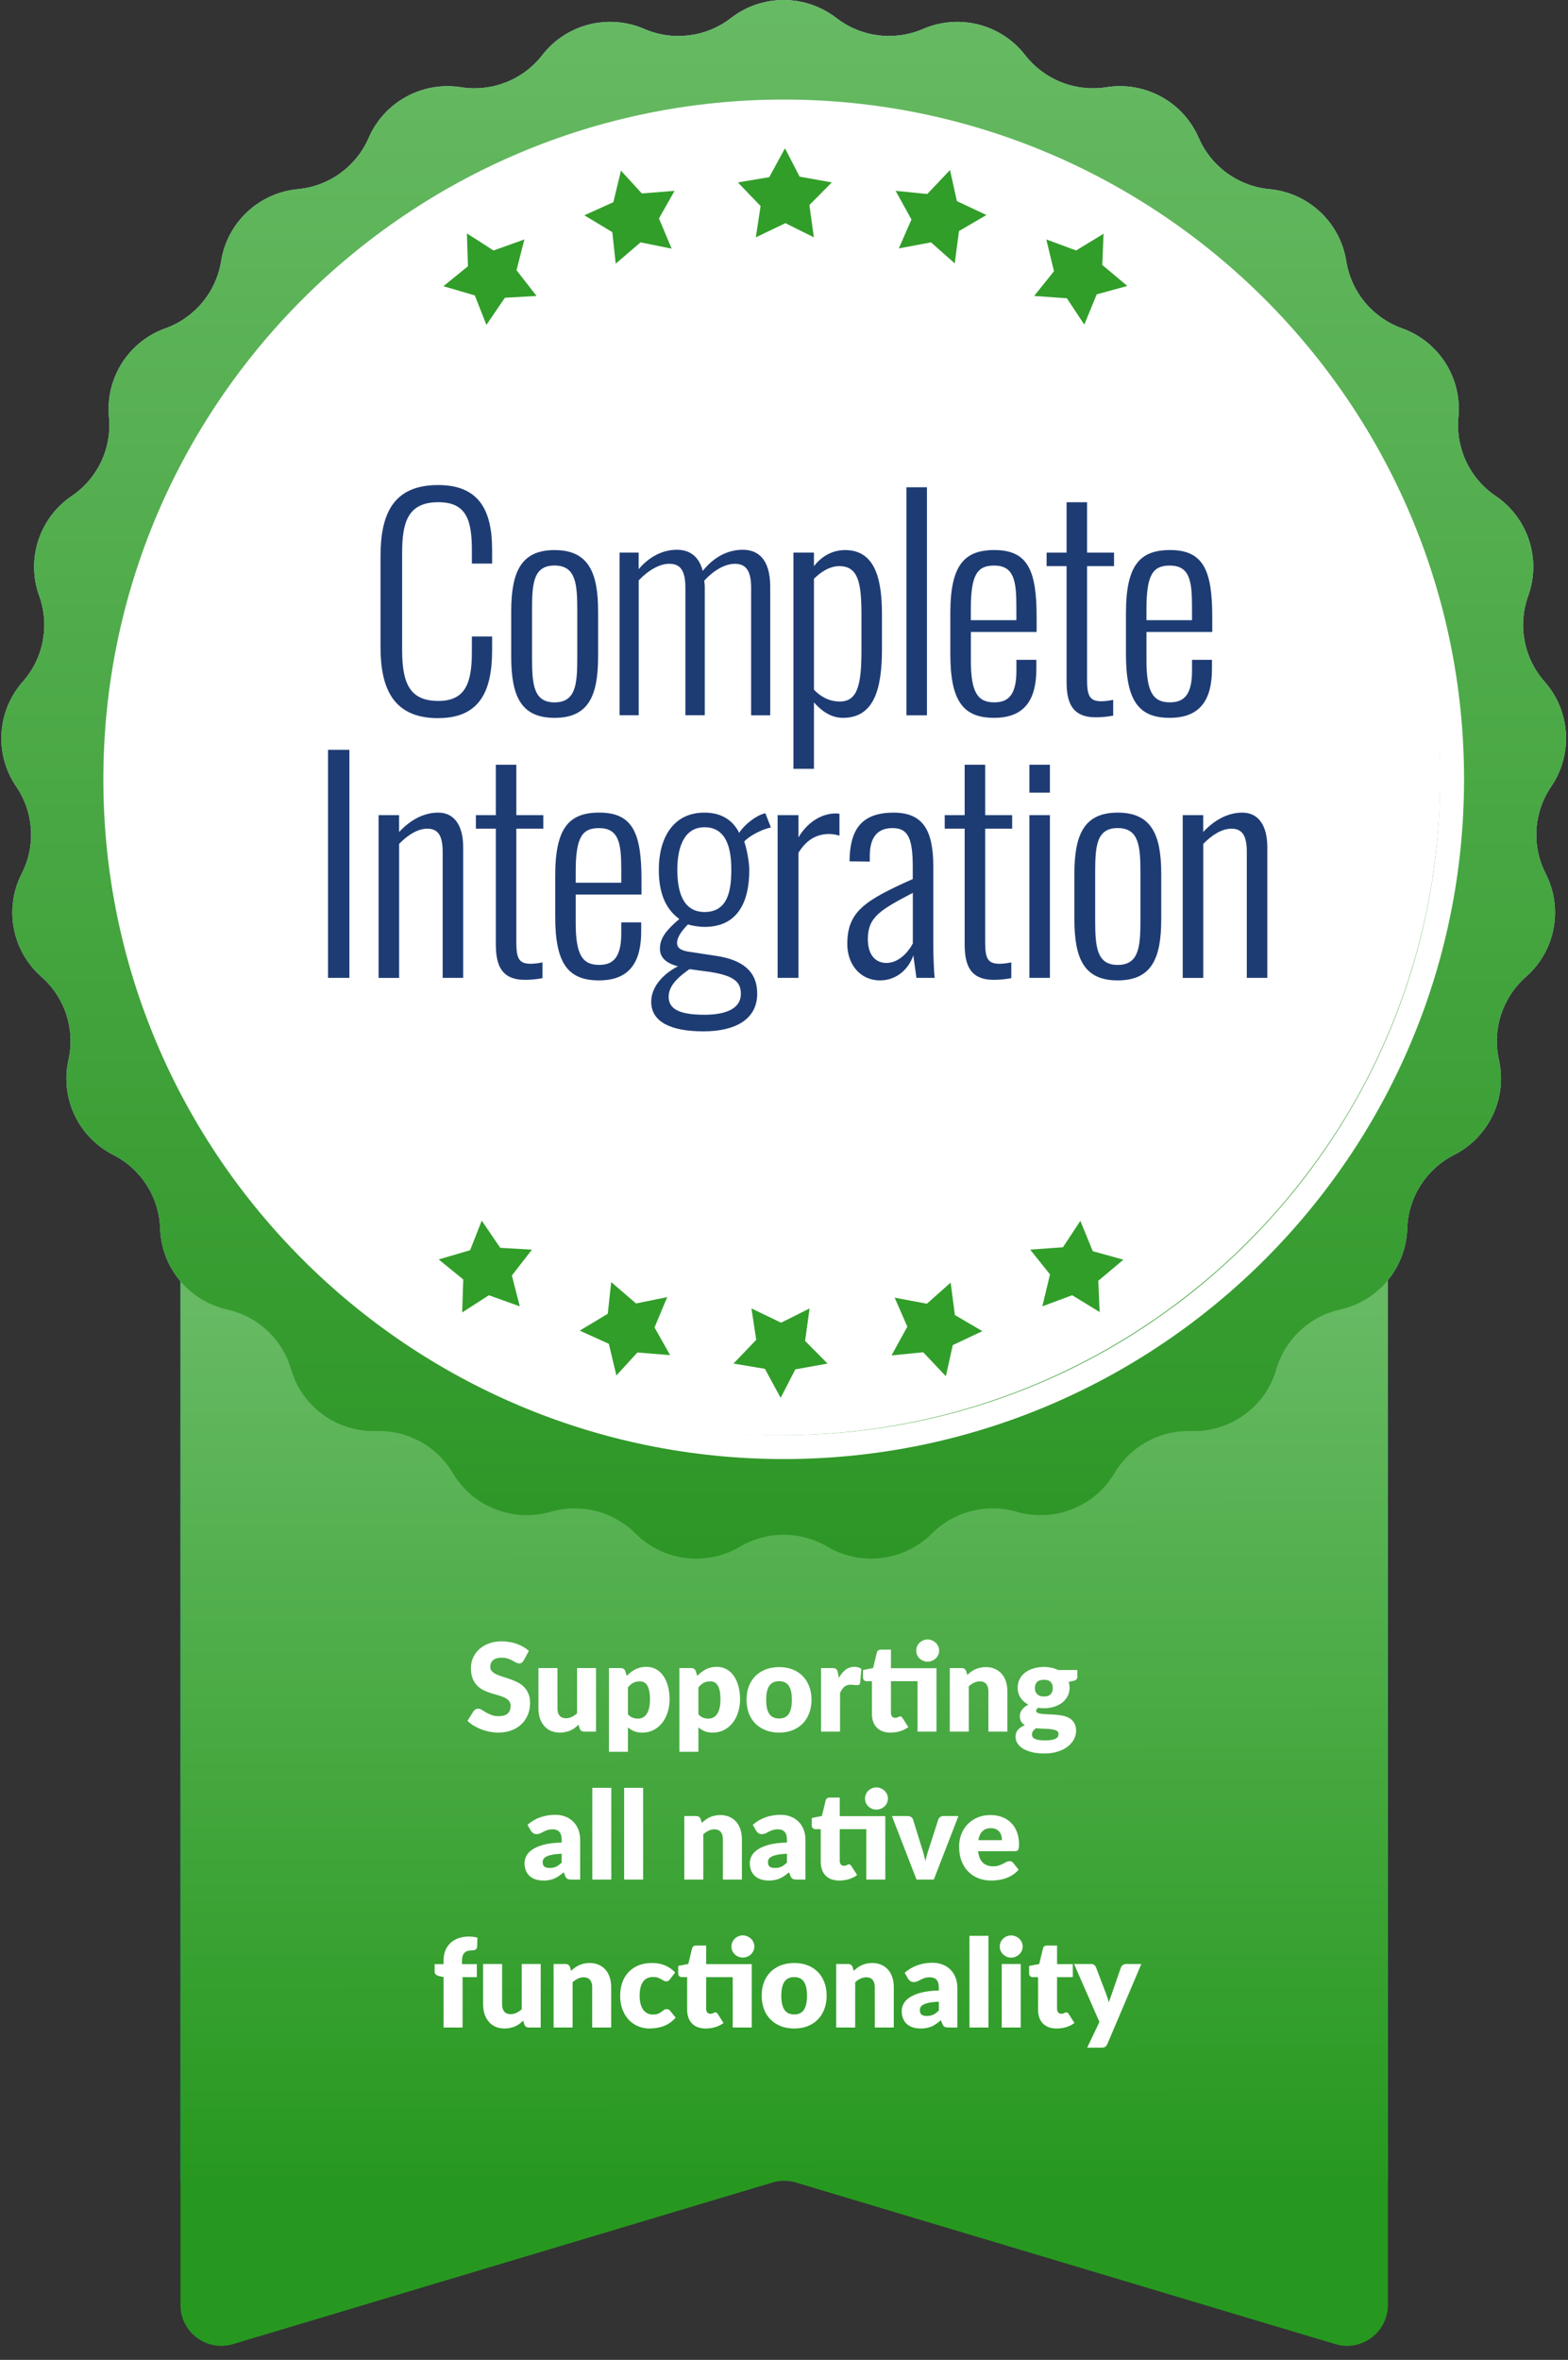
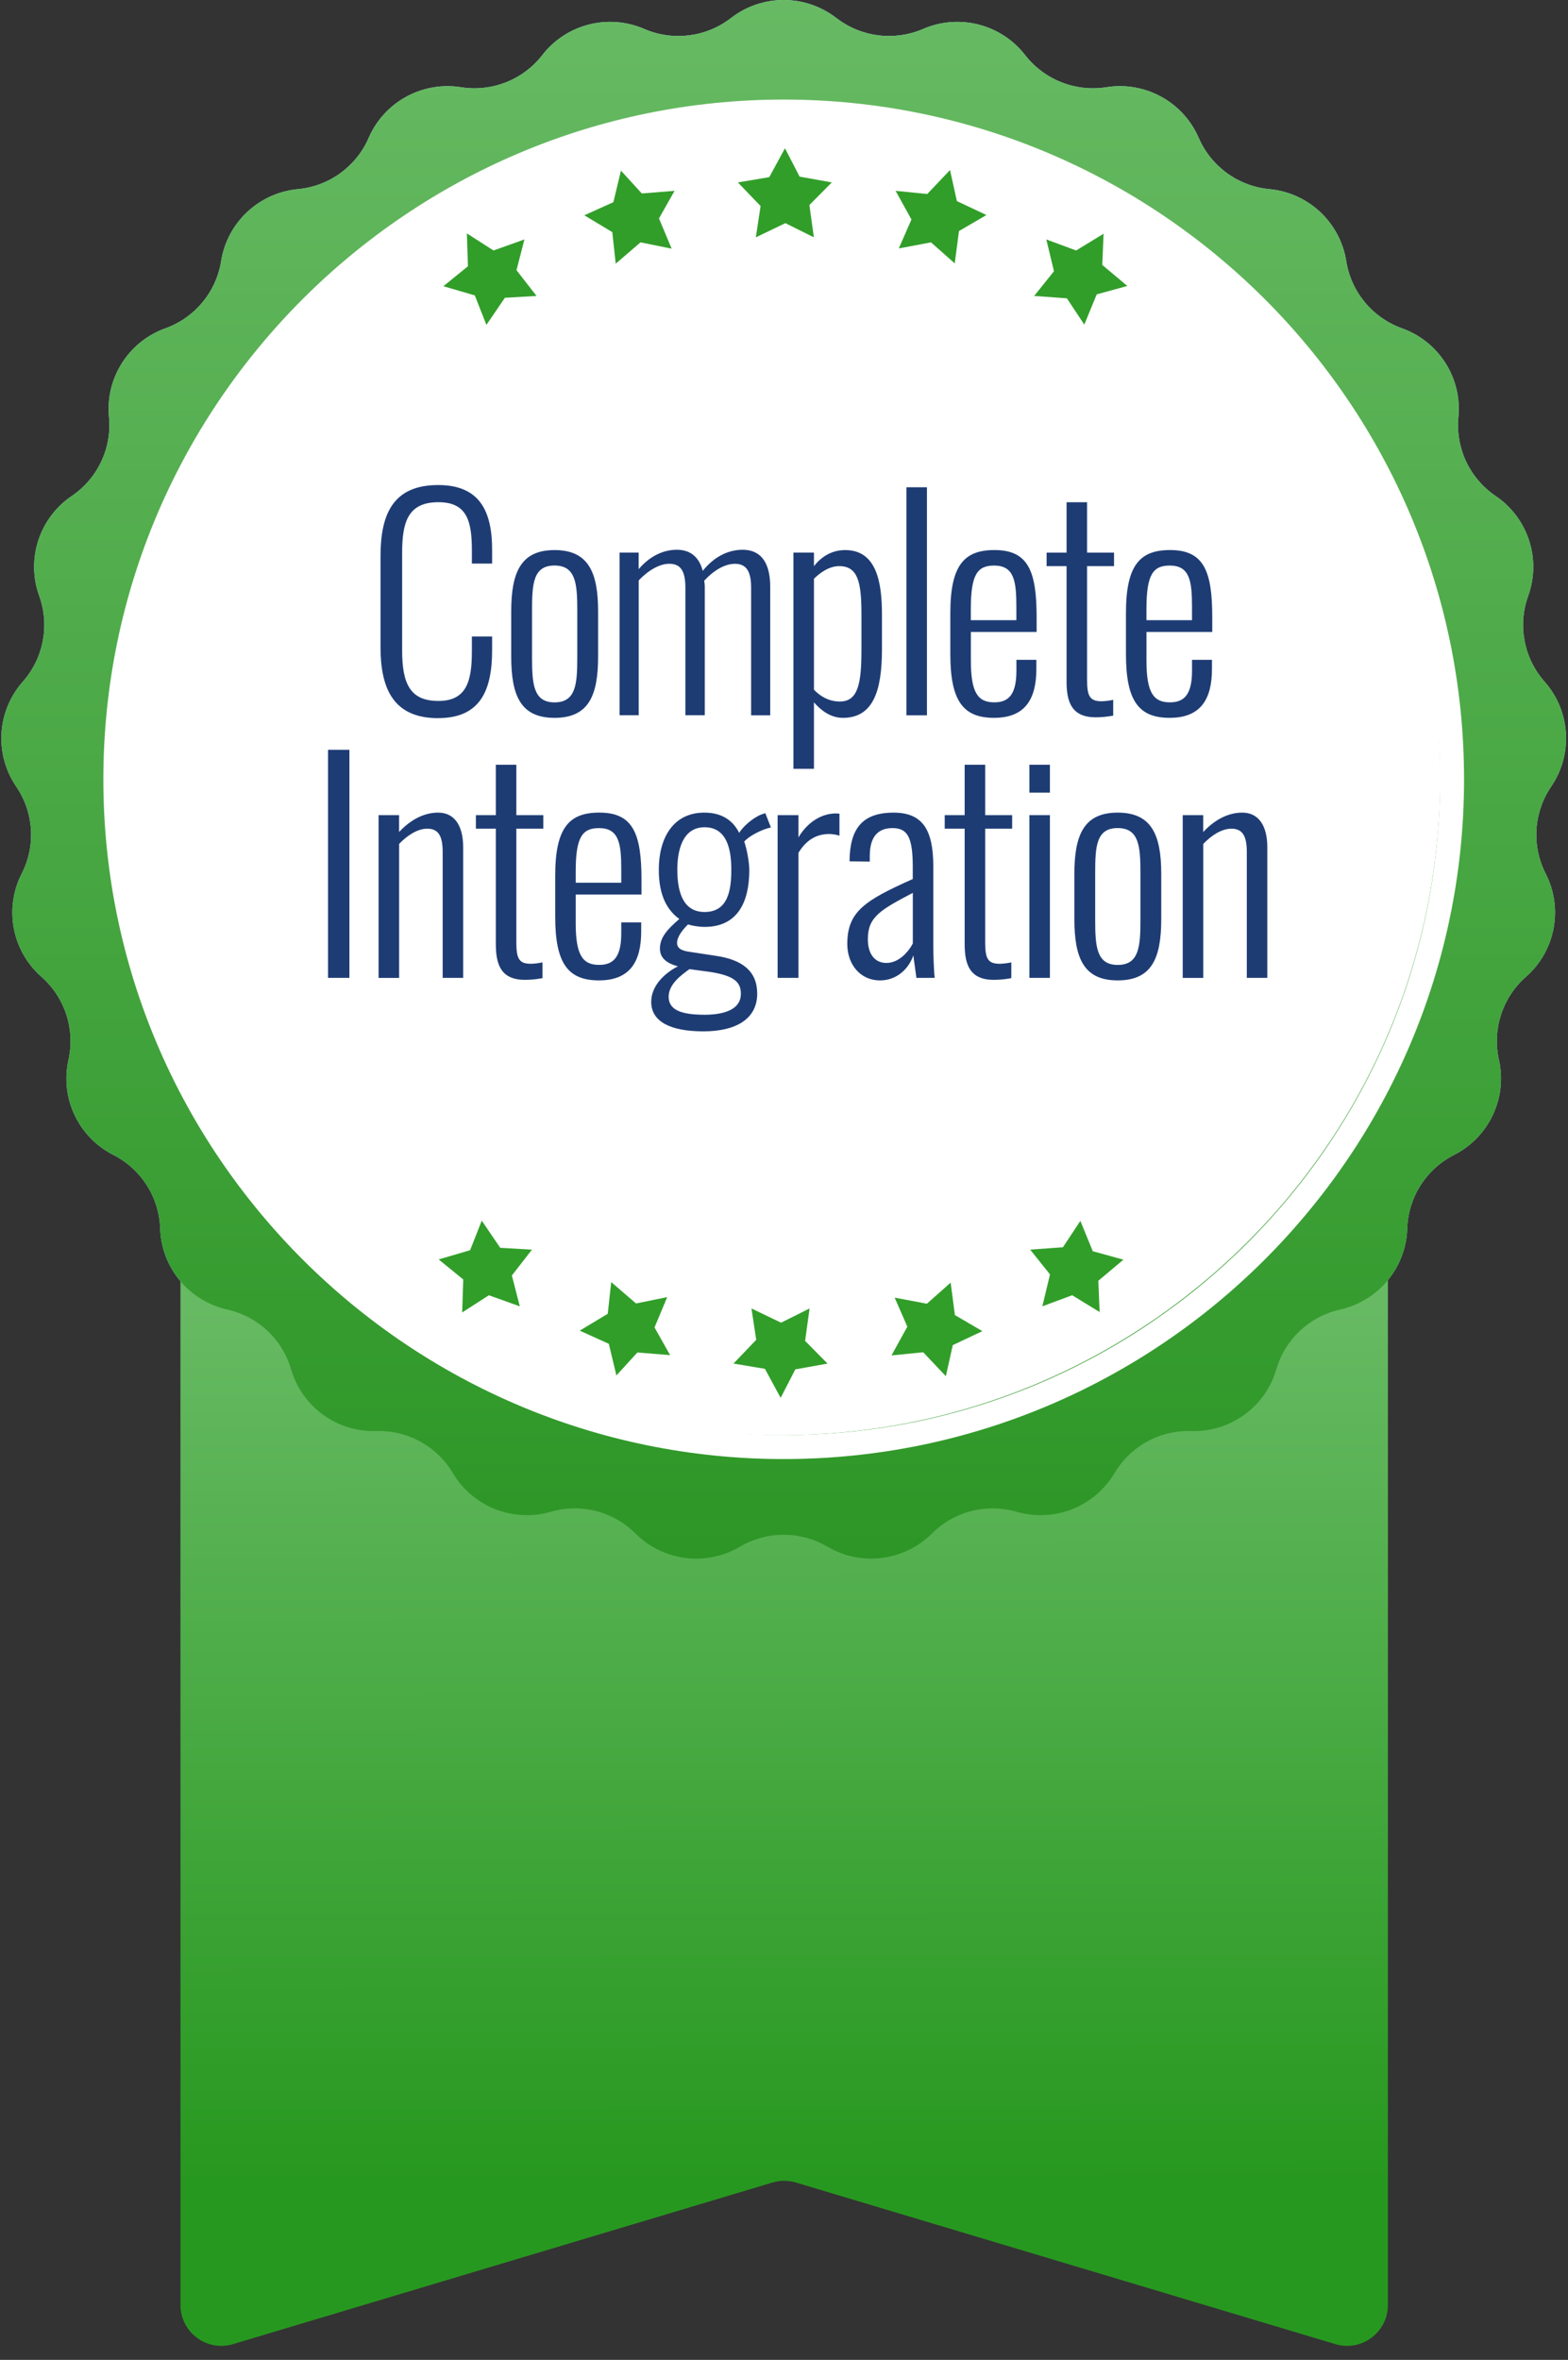
<svg xmlns="http://www.w3.org/2000/svg" width="212" height="319" viewBox="0 0 212 319" fill="none">
  <rect x="0" y="0" width="212" height="319" fill="#333333" stroke="none" />
-   <path d="M24.401 294.877V79.365L106.025 33.542L187.649 79.365V294.877L106.025 270.43L24.401 294.877Z" fill="#00AEEF" />
  <path d="M187.649 159.359H24.401V258.175H187.649V159.359Z" fill="url(#paint0_linear_10373_27465)" />
  <path d="M187.649 168.143H24.401V234.333H187.649V168.143Z" fill="url(#paint1_linear_10373_27465)" />
  <path d="M113.08 2.433C116.427 5.027 120.922 5.589 124.813 3.913C129.675 1.808 135.356 3.264 138.599 7.446C141.194 10.784 145.412 12.452 149.592 11.79C154.826 10.959 159.966 13.776 162.07 18.635C163.75 22.516 167.417 25.173 171.639 25.568C176.92 26.064 181.185 30.067 182.018 35.29C182.676 39.465 185.567 42.953 189.558 44.381C194.55 46.172 197.689 51.103 197.183 56.374C196.78 60.583 198.714 64.674 202.215 67.046C206.603 70.016 208.412 75.578 206.616 80.554C205.178 84.528 206.031 88.973 208.833 92.145C212.34 96.113 212.712 101.945 209.727 106.324C207.342 109.816 207.059 114.336 208.981 118.094C211.387 122.806 210.29 128.553 206.314 132.044C203.137 134.84 201.731 139.137 202.659 143.266C203.813 148.426 201.322 153.718 196.598 156.115C192.82 158.031 190.395 161.852 190.263 166.075C190.096 171.364 186.365 175.868 181.185 177.023C177.052 177.942 173.746 181.038 172.563 185.101C171.085 190.183 166.348 193.614 161.048 193.445C156.814 193.31 152.845 195.49 150.687 199.129C147.991 203.681 142.543 205.833 137.451 204.359C133.378 203.179 128.993 204.305 125.995 207.295C122.246 211.034 116.433 211.765 111.872 209.077C108.224 206.925 103.694 206.925 100.046 209.077C95.485 211.771 89.672 211.041 85.923 207.295C82.925 204.305 78.537 203.179 74.467 204.359C69.374 205.833 63.923 203.681 61.231 199.129C59.073 195.49 55.104 193.31 50.87 193.445C45.57 193.611 40.833 190.173 39.355 185.101C38.172 181.038 34.872 177.948 30.733 177.023C25.559 175.868 21.825 171.364 21.655 166.075C21.52 161.852 19.095 158.031 15.32 156.115C10.596 153.715 8.098 148.426 9.259 143.266C10.187 139.143 8.781 134.84 5.604 132.044C1.625 128.547 0.524 122.806 2.937 118.094C4.859 114.327 4.576 109.816 2.191 106.324C-0.791 101.948 -0.423 96.113 3.085 92.145C5.887 88.973 6.74 84.528 5.302 80.554C3.503 75.578 5.315 70.016 9.703 67.046C13.21 64.671 15.138 60.577 14.735 56.374C14.238 51.103 17.374 46.172 22.36 44.381C26.345 42.953 29.233 39.468 29.899 35.29C30.727 30.067 34.998 26.067 40.279 25.568C44.497 25.173 48.168 22.513 49.848 18.635C51.952 13.782 57.085 10.965 62.326 11.79C66.512 12.456 70.724 10.793 73.319 7.446C76.565 3.264 82.242 1.808 87.105 3.913C90.996 5.595 95.491 5.027 98.838 2.433C103.024 -0.811 108.881 -0.811 113.074 2.433H113.08Z" fill="#BADFFB" />
  <path d="M105.962 197.232C55.242 197.232 13.974 156.011 13.974 105.346C13.974 54.68 55.242 13.46 105.962 13.46C156.682 13.46 197.946 54.68 197.946 105.346C197.946 156.011 156.682 197.232 105.962 197.232ZM105.962 16.709C57.028 16.709 17.226 56.474 17.226 105.355C17.226 154.236 57.035 193.994 105.962 193.994C154.889 193.994 194.694 154.229 194.694 105.355C194.694 56.48 154.889 16.709 105.962 16.709Z" fill="white" />
  <path d="M105.521 194.013C154.784 194.013 194.719 154.184 194.719 105.053C194.719 55.923 154.784 16.094 105.521 16.094C56.258 16.094 16.323 55.923 16.323 105.053C16.323 154.184 56.258 194.013 105.521 194.013Z" fill="white" />
  <path d="M51.483 97.249C44.497 97.249 42.751 92.487 42.751 86.489V72.796C42.751 66.462 44.626 62.036 51.483 62.036C57.66 62.036 59.661 65.823 59.661 71.817V73.9H56.594V71.899C56.594 67.435 55.827 64.627 51.524 64.627C46.837 64.627 46.029 67.73 46.029 72.326V86.994C46.029 92.098 47.265 94.648 51.524 94.648C55.783 94.648 56.594 91.671 56.594 87.167V84.911H59.661V86.953C59.661 92.992 57.915 97.243 51.483 97.243V97.249ZM69.116 97.202C64.005 97.202 62.555 93.883 62.555 87.932V81.128C62.555 75.218 64.005 71.858 69.116 71.858C74.228 71.858 75.718 75.177 75.718 81.128V87.932C75.718 93.883 74.268 97.202 69.116 97.202ZM69.116 94.865C72.353 94.865 72.564 92.098 72.564 88.102V80.955C72.564 76.959 72.35 74.192 69.116 74.192C65.883 74.192 65.71 76.959 65.71 80.955V88.102C65.71 92.098 65.924 94.865 69.116 94.865ZM78.971 96.819V72.238H81.865V74.744C83.484 72.831 85.526 71.811 87.655 71.811C89.36 71.811 90.933 72.576 91.575 75.001C93.235 72.918 95.365 71.811 97.623 71.811C99.882 71.811 101.797 73.129 101.797 77.426V96.816H98.903V77.508C98.903 74.615 97.837 73.935 96.434 73.935C94.902 73.935 93.198 74.954 91.795 76.485C91.836 76.783 91.88 77.081 91.88 77.42V96.81H88.942V77.502C88.942 74.609 87.923 73.928 86.473 73.928C85.023 73.928 83.277 74.948 81.874 76.438V96.807H78.98V96.813L78.971 96.819ZM105.314 104.9V72.241H108.421V74.283C109.4 73.047 110.935 71.858 113.149 71.858C117.917 71.858 118.726 76.708 118.726 81.639V86.825C118.726 93.118 117.405 97.202 112.806 97.202C110.85 97.202 109.4 95.966 108.421 94.865V104.9H105.314ZM112.341 94.736C115.112 94.736 115.618 92.016 115.618 86.913V81.639C115.618 76.837 115.149 74.283 112.253 74.283C110.677 74.283 109.271 75.346 108.421 76.197V92.951C109.359 93.93 110.68 94.736 112.341 94.736ZM122.434 96.819V62.372H125.542V96.819H122.434ZM135.727 97.202C131.087 97.202 129.084 94.736 129.084 87.59V81.379C129.084 74.107 131.213 71.855 135.771 71.855C140.923 71.855 142.159 75.086 142.159 82.019V84.231H132.195V88.525C132.195 93.328 133.214 94.859 135.73 94.859C137.646 94.859 139.096 94.005 139.096 90.137V88.437H142.118V89.799C142.118 94.266 140.498 97.199 135.73 97.199H135.727V97.202ZM132.191 82.449H139.089V80.406C139.089 76.538 138.746 74.198 135.724 74.198C133.17 74.198 132.188 75.56 132.188 80.789V82.449H132.191ZM151.124 97.12C147.503 97.12 146.695 94.865 146.695 91.722V74.286H143.672V72.244H146.695V64.634H149.803V72.244H153.889V74.286H149.803V91.424C149.803 93.808 150.145 94.695 151.973 94.695C152.486 94.695 153.165 94.611 153.76 94.482V96.866C152.863 97.036 151.973 97.12 151.121 97.12H151.124ZM162.337 97.202C157.698 97.202 155.694 94.736 155.694 87.59V81.379C155.694 74.107 157.823 71.855 162.381 71.855C167.533 71.855 168.77 75.086 168.77 82.019V84.231H158.802V88.525C158.802 93.328 159.821 94.859 162.337 94.859C164.253 94.859 165.703 94.005 165.703 90.137V88.437H168.726V89.799C168.726 94.266 167.106 97.199 162.337 97.199V97.202ZM158.802 82.449H165.7V80.406C165.7 76.538 165.357 74.198 162.334 74.198C159.78 74.198 158.799 75.56 158.799 80.789V82.449H158.802ZM34.803 136.477V102.03H38.039V136.477H34.803ZM42.459 136.477V111.896H45.566V114.449C47.142 112.749 49.187 111.516 51.486 111.516C53.914 111.516 55.276 113.43 55.276 116.749V136.48H52.169V117.429C52.169 114.876 51.401 113.944 49.828 113.944C48.378 113.944 46.847 114.923 45.573 116.24V136.484H42.465V136.477H42.459ZM64.653 136.778C61.032 136.778 60.224 134.523 60.224 131.377V113.941H57.201V111.899H60.224V104.288H63.332V111.899H67.418V113.941H63.332V131.079C63.332 133.463 63.675 134.35 65.502 134.35C66.015 134.35 66.694 134.266 67.289 134.137V136.521C66.392 136.691 65.502 136.775 64.647 136.775H64.65L64.653 136.778ZM75.863 136.86C71.224 136.86 69.22 134.394 69.22 127.248V121.037C69.22 113.765 71.349 111.513 75.904 111.513C81.056 111.513 82.292 114.744 82.292 121.677V123.888H72.325V128.183C72.325 132.986 73.347 134.517 75.86 134.517C77.775 134.517 79.226 133.663 79.226 129.795V128.095H82.248V129.457C82.248 133.921 80.628 136.857 75.86 136.857L75.863 136.86ZM72.328 122.107H79.226V120.064C79.226 116.197 78.883 113.856 75.86 113.856C73.306 113.856 72.325 115.218 72.325 120.447V122.107H72.328ZM91.688 144.558C86.79 144.558 83.764 143.156 83.764 140.091C83.764 137.666 85.809 135.753 87.809 134.733C85.894 134.222 85.085 133.331 85.085 132.054C85.085 130.354 86.234 129.121 88.023 127.587C85.809 125.971 84.916 123.462 84.916 120.105C84.916 115.425 87.045 111.516 91.814 111.516C94.666 111.516 96.242 112.878 97.095 114.578C97.56 113.772 98.969 112.41 100.413 111.811L101.052 111.598L101.904 113.765C100.542 114.019 98.538 115.083 97.859 115.892C98.243 116.956 98.627 118.995 98.627 120.19C98.627 125.121 96.793 128.779 91.855 128.779C91.002 128.779 89.939 128.61 89.344 128.396C88.492 129.25 87.684 130.269 87.684 131.204C87.684 131.969 88.278 132.393 89.728 132.565L93.647 133.161C97.607 133.757 99.825 135.499 99.825 138.861C99.825 142.776 96.459 144.558 91.691 144.558H91.688ZM91.855 126.53C95.475 126.53 95.9 123.085 95.9 120.108C95.9 117.131 95.261 113.728 91.855 113.728C88.448 113.728 87.721 117.342 87.721 120.108C87.721 122.875 88.275 126.53 91.855 126.53ZM91.814 142.052C95.091 142.052 97.35 141.117 97.35 138.902C97.35 137.243 96.541 136.182 92.71 135.583L89.558 135.16C88.325 136.054 86.407 137.415 86.407 139.329C86.407 141.242 88.152 142.049 91.814 142.049H91.817L91.814 142.052ZM102.917 136.477V111.896H106.069V115.255C107.645 112.661 109.859 111.642 111.734 111.642C111.903 111.642 112.032 111.642 112.287 111.682V115.001C111.903 114.873 111.268 114.747 110.755 114.747C108.796 114.747 107.264 115.641 106.069 117.596V136.477H102.917ZM118.414 136.86C115.433 136.86 113.473 134.435 113.473 131.373C113.473 126.439 116.156 124.779 123.394 121.548V119.804C123.394 115.337 122.67 113.853 120.327 113.853C118.411 113.853 116.879 114.832 116.879 118.063V118.916L113.813 118.876C113.854 113.9 115.769 111.519 120.497 111.519C124.885 111.519 126.504 114.114 126.504 119.641V131.59C126.504 132.867 126.589 135.586 126.718 136.48H123.947C123.818 135.417 123.563 133.842 123.482 133.077C122.799 135.075 121.013 136.863 118.411 136.863L118.414 136.86ZM119.396 134.225C121.23 134.225 122.673 132.653 123.4 131.292V123.638C118.547 126.188 116.587 127.251 116.587 130.611C116.587 133.205 117.908 134.225 119.399 134.225H119.396ZM135.686 136.778C132.066 136.778 131.257 134.523 131.257 131.377V113.941H128.234V111.899H131.257V104.288H134.365V111.899H138.451V113.941H134.365V131.079C134.365 133.463 134.705 134.35 136.535 134.35C137.048 134.35 137.727 134.266 138.322 134.137V136.521C137.425 136.691 136.535 136.775 135.68 136.775H135.683L135.686 136.778ZM141.065 108.498V104.288H144.172V108.498H141.065ZM141.065 136.477V111.896H144.172V136.477H141.065ZM154.439 136.86C149.328 136.86 147.878 133.544 147.878 127.59V120.786C147.878 114.876 149.328 111.516 154.439 111.516C159.55 111.516 161.041 114.832 161.041 120.786V127.59C161.041 133.541 159.591 136.86 154.439 136.86ZM154.439 134.523C157.676 134.523 157.886 131.756 157.886 127.76V120.613C157.886 116.617 157.676 113.85 154.439 113.85C151.202 113.85 151.033 116.617 151.033 120.613V127.76C151.033 131.756 151.246 134.523 154.439 134.523ZM164.294 136.477V111.896H167.401V114.449C168.977 112.749 171.022 111.516 173.321 111.516C175.749 111.516 177.111 113.43 177.111 116.749V136.48H174.004V117.429C174.004 114.876 173.236 113.944 171.663 113.944C170.213 113.944 168.681 114.923 167.408 116.24V136.484H164.3V136.477H164.294Z" fill="url(#paint2_linear_10373_27465)" />
  <path d="M69.43 224.973C69.374 225.07 69.314 225.142 69.248 225.189C69.188 225.23 69.109 225.252 69.015 225.252C68.918 225.252 68.811 225.217 68.691 225.145C68.578 225.07 68.443 224.988 68.285 224.901C68.125 224.813 67.939 224.731 67.722 224.662C67.512 224.587 67.26 224.549 66.971 224.549C66.71 224.549 66.48 224.581 66.282 224.647C66.087 224.706 65.92 224.794 65.785 224.907C65.653 225.02 65.555 225.155 65.489 225.315C65.423 225.468 65.392 225.638 65.392 225.826C65.392 226.064 65.458 226.262 65.587 226.422C65.722 226.582 65.901 226.717 66.121 226.827C66.341 226.937 66.59 227.04 66.873 227.128C67.153 227.216 67.442 227.313 67.738 227.417C68.034 227.514 68.32 227.63 68.6 227.768C68.88 227.9 69.132 228.066 69.352 228.273C69.572 228.474 69.748 228.722 69.877 229.016C70.012 229.311 70.081 229.669 70.081 230.089C70.081 230.547 70.003 230.977 69.842 231.379C69.688 231.777 69.459 232.122 69.153 232.423C68.855 232.718 68.487 232.95 68.053 233.123C67.619 233.292 67.118 233.374 66.559 233.374C66.235 233.374 65.917 233.342 65.602 233.276C65.288 233.217 64.986 233.126 64.697 233.01C64.41 232.894 64.143 232.753 63.888 232.589C63.636 232.426 63.41 232.244 63.215 232.044L63.769 231.14C63.816 231.074 63.876 231.021 63.951 230.98C64.026 230.933 64.105 230.911 64.19 230.911C64.306 230.911 64.432 230.961 64.571 231.059C64.706 231.153 64.87 231.256 65.055 231.372C65.244 231.488 65.461 231.595 65.709 231.695C65.961 231.79 66.263 231.837 66.615 231.837C67.153 231.837 67.571 231.711 67.864 231.46C68.16 231.203 68.307 230.836 68.307 230.362C68.307 230.096 68.238 229.879 68.103 229.71C67.971 229.54 67.798 229.402 67.578 229.289C67.358 229.173 67.109 229.076 66.826 228.994C66.546 228.916 66.26 228.828 65.97 228.734C65.681 228.64 65.395 228.53 65.115 228.398C64.835 228.267 64.583 228.097 64.363 227.887C64.143 227.677 63.967 227.417 63.828 227.103C63.696 226.786 63.633 226.397 63.633 225.933C63.633 225.566 63.706 225.205 63.85 224.854C64.001 224.502 64.215 224.195 64.495 223.922C64.775 223.652 65.121 223.433 65.533 223.269C65.945 223.106 66.417 223.025 66.952 223.025C67.549 223.025 68.103 223.119 68.609 223.304C69.116 223.492 69.547 223.753 69.902 224.088L69.433 224.979L69.43 224.973ZM77.259 226.071V233.254H76.199C75.97 233.254 75.825 233.151 75.765 232.941L75.646 232.367C75.35 232.665 75.026 232.909 74.671 233.095C74.315 233.276 73.897 233.367 73.412 233.367C73.019 233.367 72.67 233.302 72.365 233.173C72.066 233.038 71.811 232.85 71.607 232.605C71.403 232.364 71.245 232.075 71.135 231.742C71.031 231.407 70.981 231.037 70.981 230.635V226.071H72.714V230.635C72.714 231.074 72.815 231.413 73.016 231.658C73.221 231.896 73.529 232.015 73.935 232.015C74.233 232.015 74.516 231.95 74.778 231.821C75.039 231.686 75.287 231.501 75.523 231.269V226.074H77.256L77.259 226.071ZM80.433 231.394C80.628 231.633 80.842 231.799 81.072 231.899C81.304 231.997 81.559 232.047 81.83 232.047C82.1 232.047 82.327 231.997 82.537 231.899C82.748 231.802 82.927 231.651 83.072 231.451C83.223 231.25 83.336 230.999 83.415 230.695C83.493 230.387 83.534 230.023 83.534 229.609C83.534 229.195 83.5 228.834 83.431 228.546C83.365 228.251 83.27 228.013 83.141 227.831C83.015 227.649 82.861 227.517 82.679 227.432C82.5 227.348 82.298 227.307 82.069 227.307C81.71 227.307 81.402 227.385 81.15 227.539C80.899 227.689 80.659 227.9 80.433 228.176V231.397V231.394ZM80.342 227.053C80.638 226.72 80.971 226.453 81.345 226.246C81.719 226.043 82.16 225.939 82.666 225.939C83.059 225.939 83.418 226.021 83.742 226.184C84.069 226.347 84.349 226.585 84.585 226.899C84.824 227.206 85.007 227.589 85.132 228.047C85.264 228.499 85.327 229.02 85.327 229.609C85.327 230.146 85.255 230.645 85.11 231.099C84.966 231.554 84.758 231.953 84.484 232.288C84.217 232.624 83.893 232.887 83.509 233.079C83.129 233.267 82.704 233.358 82.232 233.358C81.83 233.358 81.487 233.298 81.201 233.176C80.914 233.051 80.659 232.878 80.436 232.658V235.601H78.703V226.071H79.763C79.986 226.071 80.134 226.177 80.207 226.388L80.348 227.053H80.342ZM88.133 231.394C88.328 231.633 88.542 231.799 88.772 231.899C89.004 231.997 89.259 232.047 89.53 232.047C89.8 232.047 90.03 231.997 90.24 231.899C90.451 231.802 90.63 231.651 90.775 231.451C90.926 231.25 91.039 230.999 91.118 230.695C91.197 230.387 91.238 230.023 91.238 229.609C91.238 229.195 91.203 228.834 91.134 228.546C91.068 228.251 90.973 228.013 90.844 227.831C90.719 227.649 90.564 227.517 90.382 227.432C90.203 227.348 90.001 227.307 89.772 227.307C89.41 227.307 89.105 227.385 88.853 227.539C88.602 227.689 88.363 227.9 88.136 228.176V231.397L88.133 231.394ZM88.042 227.053C88.338 226.72 88.671 226.453 89.045 226.246C89.419 226.043 89.86 225.939 90.366 225.939C90.76 225.939 91.118 226.021 91.442 226.184C91.769 226.347 92.049 226.585 92.285 226.899C92.524 227.206 92.707 227.589 92.832 228.047C92.964 228.499 93.027 229.02 93.027 229.609C93.027 230.146 92.955 230.645 92.81 231.099C92.666 231.557 92.458 231.953 92.184 232.288C91.917 232.624 91.593 232.887 91.209 233.079C90.829 233.267 90.404 233.358 89.932 233.358C89.53 233.358 89.187 233.298 88.9 233.176C88.614 233.051 88.359 232.878 88.136 232.658V235.601H86.403V226.071H87.463C87.686 226.071 87.834 226.177 87.907 226.388L88.048 227.053H88.042ZM97.286 225.958C97.821 225.958 98.305 226.046 98.739 226.218C99.18 226.391 99.554 226.635 99.862 226.952C100.177 227.269 100.416 227.658 100.586 228.116C100.756 228.574 100.837 229.085 100.837 229.65C100.837 230.215 100.752 230.732 100.586 231.19C100.416 231.648 100.177 232.037 99.862 232.36C99.554 232.684 99.18 232.931 98.739 233.101C98.305 233.273 97.821 233.361 97.286 233.361C96.751 233.361 96.258 233.276 95.817 233.101C95.377 232.928 94.999 232.68 94.688 232.36C94.38 232.037 94.138 231.648 93.965 231.19C93.795 230.732 93.713 230.218 93.713 229.65C93.713 229.082 93.798 228.574 93.965 228.116C94.138 227.658 94.38 227.272 94.688 226.952C95.003 226.635 95.38 226.391 95.817 226.218C96.258 226.046 96.745 225.958 97.286 225.958ZM97.286 232.031C97.884 232.031 98.327 231.83 98.614 231.429C98.903 231.027 99.048 230.437 99.048 229.666C99.048 228.894 98.903 228.301 98.614 227.893C98.327 227.489 97.887 227.285 97.286 227.285C96.685 227.285 96.226 227.489 95.93 227.9C95.641 228.304 95.496 228.894 95.496 229.663C95.496 230.431 95.641 231.021 95.93 231.426C96.226 231.827 96.676 232.028 97.286 232.028V232.031ZM103.517 227.319C103.741 226.89 104.008 226.554 104.316 226.312C104.625 226.064 104.989 225.942 105.411 225.942C105.744 225.942 106.008 226.014 106.21 226.159L106.097 227.454C106.075 227.539 106.037 227.598 105.993 227.636C105.952 227.667 105.892 227.686 105.817 227.686C105.747 227.686 105.64 227.674 105.502 227.652C105.367 227.63 105.232 227.617 105.103 227.617C104.911 227.617 104.741 227.646 104.59 227.702C104.439 227.758 104.304 227.84 104.184 227.947C104.068 228.05 103.961 228.176 103.87 228.326C103.782 228.477 103.697 228.646 103.618 228.838V233.264H101.885V226.08H102.904C103.083 226.08 103.206 226.112 103.275 226.177C103.344 226.237 103.392 226.35 103.417 226.513L103.524 227.326L103.517 227.319ZM114.105 233.254H112.372V227.366H109.031V231.259C109.031 231.485 109.085 231.658 109.192 231.783C109.305 231.909 109.456 231.971 109.648 231.971C109.755 231.971 109.843 231.959 109.915 231.937C109.991 231.909 110.054 231.88 110.104 231.852C110.16 231.824 110.208 231.799 110.252 231.777C110.293 231.749 110.337 231.736 110.377 231.736C110.428 231.736 110.472 231.749 110.503 231.777C110.535 231.799 110.569 231.837 110.607 231.89L111.126 232.731C110.874 232.941 110.582 233.101 110.255 233.207C109.928 233.314 109.588 233.367 109.236 233.367C108.61 233.367 108.125 233.192 107.789 232.844C107.455 232.489 107.292 232 107.292 231.382V227.369H106.556C106.461 227.369 106.383 227.338 106.317 227.279C106.251 227.219 106.219 227.128 106.219 227.006V226.319L107.377 226.124L107.742 224.17C107.764 224.076 107.811 224.003 107.874 223.953C107.94 223.903 108.025 223.878 108.125 223.878H109.025V226.14H114.102V233.261L114.105 233.254ZM114.407 223.95C114.407 224.101 114.375 224.242 114.316 224.377C114.256 224.509 114.174 224.621 114.07 224.719C113.973 224.816 113.853 224.898 113.712 224.957C113.576 225.014 113.432 225.042 113.278 225.042C113.123 225.042 112.988 225.014 112.856 224.957C112.724 224.898 112.611 224.816 112.513 224.719C112.416 224.621 112.334 224.505 112.274 224.377C112.218 224.242 112.189 224.098 112.189 223.95C112.189 223.803 112.218 223.652 112.274 223.523C112.334 223.389 112.416 223.273 112.513 223.172C112.611 223.069 112.727 222.99 112.856 222.934C112.988 222.874 113.127 222.843 113.278 222.843C113.429 222.843 113.576 222.874 113.712 222.934C113.853 222.99 113.973 223.069 114.07 223.172C114.174 223.269 114.256 223.385 114.316 223.523C114.375 223.655 114.407 223.796 114.407 223.95ZM117.216 226.952C117.36 226.808 117.511 226.673 117.672 226.554C117.835 226.428 118.005 226.322 118.184 226.24C118.367 226.152 118.562 226.083 118.766 226.036C118.971 225.986 119.197 225.958 119.439 225.958C119.833 225.958 120.182 226.027 120.487 226.162C120.792 226.293 121.044 226.479 121.245 226.723C121.449 226.962 121.607 227.247 121.707 227.583C121.814 227.915 121.868 228.282 121.868 228.684V233.254H120.135V228.684C120.135 228.245 120.034 227.906 119.833 227.667C119.631 227.426 119.326 227.304 118.914 227.304C118.615 227.304 118.332 227.373 118.071 227.507C117.81 227.642 117.562 227.827 117.326 228.06V233.254H115.593V226.071H116.653C116.876 226.071 117.024 226.177 117.096 226.388L117.216 226.955V226.952ZM125.869 229.487C126.083 229.487 126.271 229.459 126.432 229.402C126.592 229.343 126.721 229.261 126.825 229.158C126.932 229.054 127.014 228.932 127.064 228.787C127.121 228.643 127.149 228.483 127.149 228.311C127.149 227.956 127.042 227.677 126.825 227.47C126.614 227.26 126.296 227.156 125.869 227.156C125.441 227.156 125.123 227.26 124.906 227.47C124.695 227.677 124.589 227.956 124.589 228.311C124.589 228.48 124.614 228.634 124.667 228.778C124.724 228.922 124.802 229.048 124.906 229.158C125.013 229.261 125.148 229.343 125.306 229.402C125.469 229.459 125.658 229.487 125.869 229.487ZM127.828 233.578C127.828 233.436 127.787 233.324 127.702 233.236C127.618 233.148 127.504 233.079 127.36 233.032C127.215 232.982 127.045 232.944 126.847 232.919C126.655 232.897 126.447 232.878 126.23 232.869C126.017 232.853 125.79 232.844 125.557 232.834C125.328 232.825 125.104 232.806 124.884 232.778C124.692 232.884 124.535 233.01 124.412 233.157C124.296 233.302 124.236 233.471 124.236 233.662C124.236 233.788 124.268 233.904 124.327 234.014C124.394 234.127 124.494 234.221 124.629 234.299C124.771 234.378 124.95 234.44 125.17 234.481C125.391 234.528 125.658 234.55 125.979 234.55C126.3 234.55 126.58 234.525 126.815 234.472C127.048 234.425 127.24 234.359 127.391 234.268C127.545 234.183 127.658 234.08 127.728 233.96C127.797 233.844 127.835 233.716 127.835 233.574L127.828 233.578ZM129.555 226.315V226.959C129.555 227.162 129.429 227.291 129.184 227.338L128.539 227.457C128.637 227.705 128.687 227.975 128.687 228.27C128.687 228.624 128.615 228.947 128.47 229.236C128.328 229.521 128.133 229.763 127.879 229.964C127.627 230.165 127.325 230.321 126.979 230.434C126.636 230.541 126.268 230.594 125.869 230.594C125.727 230.594 125.592 230.588 125.463 230.572C125.331 230.56 125.202 230.541 125.076 230.516C124.853 230.651 124.74 230.801 124.74 230.971C124.74 231.115 124.806 231.222 124.935 231.294C125.07 231.36 125.249 231.407 125.469 231.435C125.689 231.463 125.941 231.482 126.221 231.492C126.501 231.498 126.79 231.51 127.086 231.532C127.382 231.554 127.668 231.598 127.948 231.658C128.228 231.714 128.479 231.805 128.7 231.931C128.92 232.056 129.096 232.229 129.225 232.448C129.36 232.662 129.429 232.941 129.429 233.283C129.429 233.6 129.351 233.907 129.19 234.208C129.036 234.506 128.81 234.773 128.508 235.005C128.212 235.237 127.847 235.425 127.413 235.566C126.982 235.711 126.492 235.783 125.938 235.783C125.384 235.783 124.922 235.73 124.519 235.623C124.117 235.519 123.783 235.381 123.516 235.203C123.249 235.03 123.05 234.829 122.918 234.6C122.786 234.371 122.723 234.133 122.723 233.885C122.723 233.549 122.824 233.27 123.025 233.044C123.23 232.815 123.513 232.633 123.868 232.498C123.676 232.401 123.525 232.269 123.412 232.106C123.299 231.943 123.242 231.73 123.242 231.463C123.242 231.357 123.261 231.247 123.299 231.134C123.34 231.018 123.4 230.902 123.475 230.792C123.554 230.679 123.654 230.575 123.771 230.475C123.887 230.372 124.025 230.281 124.186 230.202C123.821 230.008 123.532 229.744 123.321 229.418C123.116 229.092 123.013 228.709 123.013 228.27C123.013 227.915 123.082 227.595 123.223 227.31C123.368 227.021 123.566 226.777 123.821 226.576C124.079 226.372 124.381 226.215 124.727 226.108C125.079 226.002 125.46 225.948 125.872 225.948C126.18 225.948 126.469 225.98 126.743 226.046C127.014 226.105 127.262 226.196 127.489 226.319H129.561L129.555 226.315ZM137.312 230.19C136.812 230.215 136.39 230.259 136.047 230.321C135.704 230.381 135.431 230.463 135.226 230.56C135.022 230.657 134.874 230.773 134.783 230.902C134.695 231.033 134.651 231.175 134.651 231.328C134.651 231.633 134.739 231.849 134.918 231.981C135.101 232.113 135.336 232.175 135.629 232.175C135.984 232.175 136.29 232.113 136.547 231.987C136.809 231.855 137.063 231.661 137.312 231.397V230.187V230.19ZM133.339 227.071C134.166 226.315 135.163 225.936 136.33 225.936C136.752 225.936 137.129 226.005 137.46 226.146C137.793 226.281 138.073 226.472 138.303 226.72C138.532 226.962 138.705 227.253 138.822 227.595C138.944 227.937 139.004 228.311 139.004 228.715V233.251H138.218C138.054 233.251 137.928 233.229 137.837 233.182C137.749 233.132 137.677 233.032 137.626 232.881L137.472 232.364C137.29 232.527 137.11 232.671 136.937 232.796C136.764 232.919 136.585 233.019 136.396 233.104C136.208 233.189 136.01 233.251 135.793 233.292C135.582 233.339 135.349 233.361 135.091 233.361C134.786 233.361 134.506 233.32 134.248 233.242C133.99 233.157 133.77 233.035 133.581 232.872C133.393 232.709 133.248 232.505 133.147 232.263C133.043 232.022 132.993 231.739 132.993 231.416C132.993 231.234 133.025 231.055 133.084 230.877C133.144 230.695 133.245 230.522 133.38 230.359C133.522 230.196 133.701 230.042 133.921 229.898C134.141 229.754 134.409 229.628 134.729 229.521C135.053 229.415 135.428 229.327 135.852 229.261C136.277 229.192 136.764 229.148 137.312 229.136V228.715C137.312 228.235 137.208 227.881 137.004 227.652C136.799 227.42 136.5 227.3 136.113 227.3C135.833 227.3 135.598 227.332 135.412 227.398C135.23 227.464 135.069 227.539 134.928 227.62C134.786 227.699 134.657 227.771 134.541 227.837C134.427 227.903 134.302 227.934 134.163 227.934C134.041 227.934 133.94 227.903 133.855 227.843C133.77 227.777 133.704 227.702 133.65 227.62L133.342 227.068L133.339 227.071ZM142.112 222.852V233.258H140.379V222.852H142.112ZM145.314 222.852V233.258H143.581V222.852H145.314ZM50.174 244.833C50.319 244.689 50.473 244.554 50.63 244.435C50.794 244.309 50.964 244.203 51.143 244.121C51.325 244.033 51.52 243.964 51.725 243.917C51.932 243.867 52.156 243.839 52.398 243.839C52.791 243.839 53.14 243.908 53.442 244.043C53.747 244.174 53.999 244.359 54.2 244.604C54.405 244.843 54.562 245.128 54.663 245.464C54.77 245.796 54.823 246.163 54.823 246.565V251.135H53.09V246.565C53.09 246.126 52.989 245.787 52.788 245.548C52.587 245.307 52.282 245.185 51.869 245.185C51.571 245.185 51.288 245.254 51.026 245.388C50.765 245.523 50.517 245.708 50.281 245.941V251.135H48.548V243.952H49.608C49.831 243.952 49.979 244.058 50.051 244.269L50.171 244.836L50.174 244.833ZM60 248.071C59.5 248.096 59.079 248.14 58.736 248.202C58.393 248.262 58.119 248.343 57.915 248.441C57.711 248.538 57.563 248.654 57.471 248.783C57.383 248.914 57.339 249.056 57.339 249.209C57.339 249.514 57.427 249.73 57.607 249.862C57.789 249.994 58.025 250.056 58.314 250.056C58.67 250.056 58.978 249.994 59.233 249.868C59.494 249.736 59.752 249.542 59.997 249.278V248.067L60 248.071ZM56.028 244.952C56.855 244.196 57.852 243.817 59.019 243.817C59.441 243.817 59.818 243.886 60.148 244.027C60.482 244.162 60.761 244.353 60.991 244.601C61.221 244.843 61.394 245.134 61.51 245.476C61.633 245.818 61.693 246.192 61.693 246.596V251.132H60.906C60.743 251.132 60.617 251.11 60.526 251.063C60.438 251.013 60.365 250.913 60.315 250.762L60.161 250.245C59.978 250.408 59.799 250.552 59.626 250.677C59.453 250.8 59.274 250.9 59.085 250.985C58.896 251.07 58.695 251.132 58.481 251.173C58.27 251.22 58.038 251.242 57.78 251.242C57.475 251.242 57.195 251.201 56.937 251.123C56.679 251.038 56.459 250.916 56.27 250.753C56.081 250.59 55.937 250.386 55.836 250.144C55.732 249.903 55.682 249.62 55.682 249.297C55.682 249.115 55.713 248.936 55.773 248.758C55.833 248.576 55.933 248.403 56.069 248.24C56.21 248.077 56.389 247.923 56.61 247.779C56.83 247.635 57.1 247.509 57.418 247.402C57.742 247.296 58.116 247.208 58.541 247.142C58.965 247.073 59.453 247.029 60 247.017V246.596C60 246.116 59.897 245.762 59.692 245.533C59.488 245.301 59.189 245.181 58.802 245.181C58.522 245.181 58.286 245.213 58.1 245.279C57.918 245.345 57.758 245.42 57.616 245.501C57.475 245.58 57.346 245.652 57.229 245.718C57.116 245.784 56.99 245.815 56.849 245.815C56.726 245.815 56.625 245.784 56.54 245.724C56.456 245.658 56.389 245.583 56.336 245.501L56.028 244.949V244.952ZM70.217 251.135H68.484V245.247H65.143V249.14C65.143 249.366 65.197 249.539 65.303 249.664C65.417 249.79 65.568 249.852 65.76 249.852C65.867 249.852 65.955 249.84 66.027 249.818C66.103 249.79 66.165 249.761 66.216 249.733C66.272 249.705 66.323 249.68 66.364 249.658C66.404 249.63 66.448 249.617 66.489 249.617C66.54 249.617 66.584 249.63 66.615 249.658C66.647 249.68 66.681 249.718 66.719 249.771L67.238 250.612C66.986 250.822 66.694 250.982 66.367 251.088C66.04 251.195 65.7 251.248 65.348 251.248C64.722 251.248 64.237 251.073 63.901 250.724C63.567 250.37 63.404 249.881 63.404 249.263V245.25H62.668C62.573 245.25 62.495 245.219 62.429 245.159C62.363 245.1 62.331 245.009 62.331 244.887V244.2L63.489 244.005L63.853 242.051C63.876 241.957 63.923 241.884 63.986 241.834C64.052 241.784 64.137 241.759 64.237 241.759H65.137V244.021H70.213V251.142L70.217 251.135ZM70.519 241.831C70.519 241.982 70.487 242.123 70.427 242.258C70.368 242.389 70.286 242.502 70.182 242.6C70.085 242.697 69.965 242.778 69.823 242.838C69.688 242.895 69.544 242.923 69.389 242.923C69.235 242.923 69.1 242.895 68.968 242.838C68.836 242.778 68.723 242.697 68.625 242.6C68.528 242.502 68.446 242.386 68.386 242.258C68.329 242.123 68.301 241.979 68.301 241.831C68.301 241.684 68.329 241.533 68.386 241.404C68.446 241.27 68.528 241.153 68.625 241.053C68.723 240.95 68.839 240.871 68.968 240.815C69.1 240.755 69.239 240.724 69.389 240.724C69.54 240.724 69.688 240.755 69.823 240.815C69.965 240.871 70.085 240.95 70.182 241.053C70.286 241.15 70.368 241.266 70.427 241.404C70.487 241.536 70.519 241.677 70.519 241.831ZM78.2 243.952L75.344 251.135H73.771L70.915 243.952H72.346C72.478 243.952 72.585 243.983 72.67 244.043C72.758 244.102 72.818 244.181 72.846 244.275L74.237 248.111C74.312 248.334 74.378 248.554 74.432 248.77C74.488 248.983 74.538 249.2 74.579 249.413C74.627 249.2 74.677 248.983 74.734 248.77C74.79 248.557 74.856 248.337 74.938 248.111L76.357 244.275C76.388 244.181 76.448 244.105 76.533 244.043C76.618 243.983 76.718 243.952 76.835 243.952H78.203H78.2ZM83.264 246.719C83.264 246.493 83.229 246.286 83.166 246.088C83.107 245.887 83.012 245.712 82.886 245.564C82.761 245.414 82.6 245.297 82.402 245.213C82.21 245.125 81.987 245.081 81.729 245.081C81.229 245.081 80.832 245.222 80.543 245.508C80.257 245.793 80.075 246.198 79.996 246.719H83.267H83.264ZM79.958 247.76C79.986 248.13 80.052 248.45 80.153 248.72C80.257 248.987 80.392 249.206 80.559 249.385C80.729 249.558 80.927 249.689 81.156 249.777C81.389 249.862 81.647 249.903 81.93 249.903C82.213 249.903 82.452 249.871 82.654 249.805C82.858 249.739 83.037 249.667 83.188 249.589C83.343 249.51 83.475 249.438 83.588 249.372C83.704 249.307 83.817 249.275 83.924 249.275C84.069 249.275 84.176 249.329 84.248 249.435L84.745 250.066C84.553 250.288 84.34 250.48 84.101 250.634C83.862 250.784 83.613 250.903 83.349 250.997C83.091 251.085 82.827 251.148 82.556 251.186C82.289 251.223 82.031 251.242 81.776 251.242C81.276 251.242 80.811 251.161 80.38 250.997C79.949 250.828 79.574 250.583 79.257 250.263C78.939 249.937 78.687 249.536 78.505 249.059C78.323 248.579 78.231 248.024 78.231 247.393C78.231 246.904 78.31 246.442 78.47 246.013C78.631 245.58 78.857 245.203 79.15 244.887C79.448 244.563 79.813 244.309 80.238 244.124C80.669 243.939 81.153 243.845 81.691 243.845C82.144 243.845 82.562 243.917 82.946 244.061C83.33 244.206 83.66 244.419 83.937 244.698C84.214 244.974 84.428 245.313 84.582 245.721C84.742 246.122 84.821 246.581 84.821 247.101C84.821 247.362 84.793 247.54 84.736 247.635C84.679 247.722 84.572 247.766 84.412 247.766H79.955L79.958 247.76ZM89.482 251.135V245.254L88.856 245.156C88.721 245.128 88.611 245.081 88.526 245.015C88.448 244.946 88.407 244.846 88.407 244.72V244.014H89.479V243.481C89.479 243.07 89.539 242.703 89.662 242.374C89.787 242.048 89.967 241.768 90.196 241.539C90.429 241.31 90.712 241.135 91.046 241.015C91.379 240.893 91.753 240.833 92.169 240.833C92.502 240.833 92.81 240.877 93.097 240.965L93.062 241.834C93.056 241.9 93.04 241.953 93.005 241.994C92.974 242.032 92.927 242.063 92.873 242.085C92.823 242.104 92.76 242.117 92.691 242.126C92.622 242.132 92.546 242.132 92.467 242.132C92.263 242.132 92.077 242.157 91.914 242.201C91.753 242.242 91.618 242.32 91.505 242.433C91.392 242.54 91.307 242.684 91.244 242.866C91.187 243.045 91.159 243.265 91.159 243.531V244.008H93.034V245.241H91.216V251.129H89.482V251.135ZM99.935 243.952V251.135H98.875C98.645 251.135 98.5 251.032 98.441 250.822L98.321 250.248C98.025 250.546 97.701 250.79 97.346 250.975C96.991 251.157 96.572 251.248 96.091 251.248C95.698 251.248 95.349 251.182 95.043 251.054C94.745 250.919 94.49 250.731 94.285 250.486C94.081 250.245 93.924 249.956 93.814 249.623C93.71 249.288 93.659 248.918 93.659 248.516V243.952H95.393V248.516C95.393 248.955 95.493 249.294 95.695 249.539C95.899 249.777 96.207 249.896 96.613 249.896C96.912 249.896 97.195 249.83 97.456 249.702C97.717 249.567 97.966 249.382 98.201 249.15V243.955H99.935V243.952ZM102.995 244.833C103.14 244.689 103.294 244.554 103.451 244.435C103.615 244.309 103.785 244.203 103.964 244.121C104.146 244.033 104.341 243.964 104.546 243.917C104.753 243.867 104.977 243.839 105.219 243.839C105.612 243.839 105.961 243.908 106.266 244.043C106.572 244.174 106.823 244.359 107.024 244.604C107.229 244.843 107.386 245.128 107.487 245.464C107.594 245.796 107.647 246.163 107.647 246.565V251.135H105.914V246.565C105.914 246.126 105.813 245.787 105.612 245.548C105.411 245.307 105.106 245.185 104.694 245.185C104.395 245.185 104.112 245.254 103.851 245.388C103.59 245.523 103.341 245.708 103.105 245.941V251.135H101.372V243.952H102.432C102.655 243.952 102.803 244.058 102.876 244.269L102.995 244.836V244.833ZM114.177 245.473C114.127 245.539 114.073 245.589 114.023 245.627C113.976 245.664 113.907 245.683 113.812 245.683C113.724 245.683 113.636 245.658 113.551 245.608C113.466 245.552 113.366 245.492 113.249 245.426C113.133 245.357 112.991 245.294 112.828 245.244C112.667 245.188 112.469 245.159 112.23 245.159C111.925 245.159 111.658 245.216 111.431 245.329C111.202 245.435 111.01 245.592 110.856 245.796C110.705 246.003 110.595 246.251 110.519 246.546C110.444 246.835 110.406 247.164 110.406 247.534C110.406 247.904 110.447 248.259 110.525 248.557C110.61 248.855 110.73 249.109 110.884 249.313C111.038 249.514 111.227 249.667 111.447 249.774C111.667 249.877 111.916 249.928 112.192 249.928C112.469 249.928 112.689 249.896 112.859 249.83C113.032 249.761 113.177 249.686 113.293 249.608C113.41 249.523 113.51 249.448 113.595 249.385C113.683 249.316 113.784 249.278 113.891 249.278C114.032 249.278 114.136 249.332 114.205 249.438L114.702 250.069C114.511 250.292 114.303 250.483 114.077 250.637C113.853 250.787 113.617 250.906 113.375 251.001C113.136 251.088 112.888 251.151 112.63 251.189C112.378 251.226 112.123 251.245 111.872 251.245C111.428 251.245 111.01 251.164 110.617 251.001C110.223 250.831 109.881 250.59 109.585 250.273C109.289 249.956 109.056 249.567 108.883 249.112C108.714 248.651 108.632 248.124 108.632 247.537C108.632 247.01 108.707 246.521 108.855 246.075C109.009 245.624 109.236 245.232 109.528 244.905C109.824 244.573 110.189 244.316 110.623 244.127C111.057 243.942 111.56 243.848 112.126 243.848C112.693 243.848 113.136 243.936 113.539 244.109C113.944 244.281 114.309 244.529 114.633 244.852L114.177 245.483V245.473ZM122.777 251.135H121.044V245.247H117.703V249.14C117.703 249.366 117.757 249.539 117.864 249.664C117.977 249.79 118.128 249.852 118.32 249.852C118.427 249.852 118.515 249.84 118.587 249.818C118.663 249.79 118.725 249.761 118.776 249.733C118.832 249.705 118.88 249.68 118.924 249.658C118.965 249.63 119.009 249.617 119.049 249.617C119.1 249.617 119.144 249.63 119.175 249.658C119.21 249.68 119.244 249.718 119.282 249.771L119.801 250.612C119.55 250.822 119.257 250.982 118.93 251.088C118.603 251.195 118.263 251.248 117.911 251.248C117.285 251.248 116.8 251.073 116.464 250.724C116.13 250.37 115.967 249.881 115.967 249.263V245.25H115.231C115.137 245.25 115.058 245.219 114.992 245.159C114.926 245.1 114.894 245.009 114.894 244.887V244.2L116.052 244.005L116.417 242.051C116.439 241.957 116.483 241.884 116.549 241.834C116.615 241.784 116.7 241.759 116.8 241.759H117.7V244.021H122.777V251.142V251.135ZM123.079 241.831C123.079 241.982 123.047 242.123 122.988 242.258C122.928 242.389 122.846 242.502 122.742 242.6C122.645 242.697 122.525 242.778 122.384 242.838C122.248 242.895 122.104 242.923 121.95 242.923C121.795 242.923 121.66 242.895 121.528 242.838C121.396 242.778 121.283 242.697 121.185 242.6C121.088 242.502 121.006 242.386 120.946 242.258C120.89 242.123 120.861 241.979 120.861 241.831C120.861 241.684 120.89 241.533 120.946 241.404C121.006 241.27 121.088 241.153 121.185 241.053C121.283 240.95 121.399 240.871 121.528 240.815C121.66 240.755 121.799 240.724 121.95 240.724C122.1 240.724 122.248 240.755 122.384 240.815C122.525 240.871 122.645 240.95 122.742 241.053C122.846 241.15 122.928 241.266 122.988 241.404C123.047 241.536 123.079 241.677 123.079 241.831ZM127.454 243.839C127.989 243.839 128.473 243.927 128.907 244.099C129.348 244.272 129.722 244.516 130.03 244.833C130.345 245.15 130.584 245.539 130.754 245.997C130.923 246.455 131.005 246.966 131.005 247.531C131.005 248.096 130.92 248.613 130.754 249.071C130.584 249.529 130.345 249.918 130.03 250.241C129.722 250.565 129.348 250.812 128.907 250.982C128.473 251.154 127.989 251.242 127.454 251.242C126.919 251.242 126.425 251.157 125.985 250.982C125.545 250.809 125.167 250.561 124.856 250.241C124.548 249.918 124.305 249.529 124.132 249.071C123.963 248.613 123.881 248.099 123.881 247.531C123.881 246.963 123.966 246.455 124.132 245.997C124.305 245.539 124.548 245.153 124.856 244.833C125.17 244.516 125.548 244.272 125.985 244.099C126.425 243.927 126.913 243.839 127.454 243.839ZM127.454 249.912C128.052 249.912 128.495 249.711 128.781 249.31C129.071 248.908 129.215 248.318 129.215 247.547C129.215 246.775 129.071 246.182 128.781 245.774C128.495 245.37 128.055 245.166 127.454 245.166C126.853 245.166 126.394 245.37 126.098 245.781C125.809 246.185 125.664 246.775 125.664 247.544C125.664 248.312 125.809 248.902 126.098 249.307C126.394 249.708 126.844 249.909 127.454 249.909V249.912ZM133.669 244.833C133.814 244.689 133.965 244.554 134.125 244.435C134.289 244.309 134.459 244.203 134.638 244.121C134.821 244.033 135.016 243.964 135.22 243.917C135.425 243.867 135.651 243.839 135.893 243.839C136.286 243.839 136.636 243.908 136.941 244.043C137.246 244.174 137.497 244.359 137.699 244.604C137.903 244.843 138.06 245.128 138.161 245.464C138.268 245.796 138.321 246.163 138.321 246.565V251.135H136.588V246.565C136.588 246.126 136.488 245.787 136.286 245.548C136.085 245.307 135.78 245.185 135.368 245.185C135.069 245.185 134.786 245.254 134.525 245.388C134.264 245.523 134.015 245.708 133.779 245.941V251.135H132.046V243.952H133.106C133.33 243.952 133.477 244.058 133.55 244.269L133.669 244.836V244.833ZM143.499 248.071C142.999 248.096 142.577 248.14 142.234 248.202C141.892 248.262 141.618 248.343 141.413 248.441C141.209 248.538 141.061 248.654 140.97 248.783C140.882 248.914 140.838 249.056 140.838 249.209C140.838 249.514 140.926 249.73 141.105 249.862C141.288 249.994 141.523 250.056 141.813 250.056C142.168 250.056 142.477 249.994 142.731 249.868C142.992 249.736 143.247 249.542 143.496 249.278V248.067L143.499 248.071ZM139.523 244.952C140.35 244.196 141.347 243.817 142.514 243.817C142.936 243.817 143.313 243.886 143.644 244.027C143.977 244.162 144.257 244.353 144.486 244.601C144.716 244.843 144.889 245.134 145.005 245.476C145.128 245.818 145.188 246.192 145.188 246.596V251.132H144.402C144.238 251.132 144.112 251.11 144.021 251.063C143.933 251.013 143.861 250.913 143.81 250.762L143.656 250.245C143.474 250.408 143.294 250.552 143.121 250.677C142.948 250.8 142.769 250.9 142.58 250.985C142.392 251.07 142.19 251.132 141.976 251.173C141.766 251.22 141.533 251.242 141.275 251.242C140.97 251.242 140.69 251.201 140.432 251.123C140.174 251.038 139.951 250.916 139.765 250.753C139.58 250.59 139.432 250.386 139.331 250.144C139.227 249.903 139.177 249.62 139.177 249.297C139.177 249.115 139.208 248.936 139.268 248.758C139.328 248.576 139.429 248.403 139.564 248.24C139.705 248.077 139.885 247.923 140.105 247.779C140.325 247.635 140.592 247.509 140.913 247.402C141.237 247.296 141.612 247.208 142.036 247.142C142.461 247.073 142.948 247.029 143.496 247.017V246.596C143.496 246.116 143.392 245.762 143.187 245.533C142.983 245.301 142.684 245.181 142.297 245.181C142.017 245.181 141.781 245.213 141.596 245.279C141.413 245.345 141.253 245.42 141.111 245.501C140.97 245.58 140.844 245.652 140.725 245.718C140.611 245.784 140.486 245.815 140.344 245.815C140.221 245.815 140.121 245.784 140.036 245.724C139.951 245.658 139.885 245.583 139.831 245.501L139.523 244.949V244.952ZM148.299 240.733V251.139H146.566V240.733H148.299ZM151.542 243.952V251.135H149.799V243.952H151.542ZM151.781 241.859C151.781 242.01 151.749 242.148 151.69 242.28C151.63 242.411 151.548 242.524 151.444 242.622C151.347 242.719 151.23 242.8 151.092 242.86C150.957 242.916 150.812 242.945 150.658 242.945C150.504 242.945 150.365 242.916 150.23 242.86C150.098 242.8 149.985 242.719 149.887 242.622C149.79 242.524 149.708 242.408 149.648 242.28C149.592 242.148 149.563 242.01 149.563 241.859C149.563 241.709 149.592 241.561 149.648 241.426C149.708 241.292 149.79 241.175 149.887 241.075C149.985 240.978 150.101 240.899 150.23 240.843C150.365 240.783 150.51 240.752 150.658 240.752C150.806 240.752 150.957 240.783 151.092 240.843C151.227 240.899 151.344 240.975 151.444 241.075C151.548 241.172 151.63 241.288 151.69 241.426C151.749 241.561 151.781 241.706 151.781 241.859ZM155.429 251.248C154.803 251.248 154.319 251.073 153.983 250.724C153.649 250.37 153.482 249.881 153.482 249.263V245.25H152.746C152.652 245.25 152.573 245.219 152.507 245.159C152.441 245.1 152.41 245.009 152.41 244.887V244.2L153.567 244.011L153.932 242.051C153.957 241.957 154.001 241.884 154.064 241.834C154.13 241.784 154.215 241.759 154.316 241.759H155.216V244.021H157.141V245.254H155.216V249.147C155.216 249.372 155.269 249.545 155.376 249.67C155.489 249.796 155.64 249.859 155.832 249.859C155.939 249.859 156.027 249.846 156.099 249.824C156.175 249.796 156.238 249.768 156.288 249.739C156.345 249.711 156.392 249.686 156.436 249.664C156.477 249.636 156.521 249.623 156.562 249.623C156.612 249.623 156.656 249.636 156.688 249.664C156.719 249.686 156.757 249.724 156.791 249.777L157.31 250.618C157.059 250.828 156.766 250.988 156.439 251.095C156.112 251.201 155.772 251.255 155.42 251.255L155.429 251.248ZM164.517 243.952L160.591 253.112C160.541 253.234 160.472 253.325 160.387 253.385C160.308 253.451 160.182 253.482 160.015 253.482H158.723L160.069 250.596L157.156 243.952H158.679C158.814 243.952 158.921 243.983 158.993 244.049C159.072 244.115 159.132 244.19 159.169 244.272L160.701 247.995C160.751 248.121 160.796 248.246 160.827 248.375C160.865 248.5 160.899 248.629 160.931 248.761C160.972 248.629 161.016 248.5 161.057 248.375C161.097 248.243 161.145 248.115 161.198 247.989L162.645 244.272C162.683 244.178 162.743 244.102 162.827 244.04C162.916 243.98 163.016 243.949 163.123 243.949H164.513L164.517 243.952Z" fill="white" />
  <path fill-rule="evenodd" clip-rule="evenodd" d="M63.123 31.551L66.728 33.86L70.902 32.367L69.832 36.523L72.543 40.005L68.263 40.253L65.765 43.914L64.195 39.933L59.949 38.691L63.268 35.99L63.126 31.586V31.551H63.123ZM149.21 31.551L149.031 35.814L152.418 38.656L148.279 39.792L146.603 43.88L144.247 40.325L139.824 40.005L142.501 36.664L141.466 32.367L145.499 33.86L149.279 31.551H149.207H149.21ZM128.447 22.99L129.375 27.184L133.37 29.067L129.658 31.234L129.086 35.604L125.874 32.762L121.521 33.581L123.232 29.672L121.09 25.798L125.371 26.224L128.403 23.028L128.438 22.993L128.447 22.99ZM106.149 20.076L108.112 23.878L112.465 24.659L109.433 27.715L110.04 32.084L106.187 30.165L102.192 32.084L102.834 27.856L99.764 24.659L104.01 23.947L106.115 20.073H106.149V20.076ZM83.886 22.99L86.777 26.152L91.202 25.798L89.098 29.528L90.809 33.615L86.6 32.762L83.247 35.642L82.785 31.378L79.004 29.104L82.93 27.329L83.965 23.031L83.892 22.996L83.886 22.99Z" fill="#C5E1F2" />
  <path fill-rule="evenodd" clip-rule="evenodd" d="M62.492 177.409L66.099 175.09L70.28 176.587L69.207 172.418L71.921 168.926L67.634 168.675L65.134 165.005L63.561 168.998L59.312 170.247L62.633 172.957L62.488 177.377V177.412L62.492 177.409ZM148.676 177.409L148.497 173.13L151.891 170.278L147.748 169.136L146.069 165.036L143.713 168.6L139.284 168.92L141.964 172.27L140.929 176.584L144.965 175.087L148.752 177.405H148.679L148.676 177.409ZM127.891 185.998L128.819 181.829L132.82 179.94L129.105 177.766L128.533 173.381L125.318 176.232L120.962 175.413L122.676 179.335L120.534 183.221L124.821 182.795L127.857 186.004H127.891V185.998ZM105.565 188.921L107.531 185.107L111.887 184.323L108.852 181.258L109.459 176.872L105.603 178.798L101.602 176.872L102.243 181.113L99.17 184.323L103.42 185.035L105.527 188.921H105.562H105.565ZM83.28 185.998L86.174 182.826L90.602 183.184L88.495 179.441L90.209 175.341L85.994 176.198L82.638 173.312L82.172 177.591L78.385 179.871L82.314 181.653L83.349 185.966L83.276 186.001L83.28 185.998Z" fill="#C5E1F2" />
  <path d="M31.507 316.872C27.965 317.932 24.401 315.28 24.401 311.582V82.597C24.401 80.601 25.479 78.76 27.22 77.782L103.322 35.06C105.001 34.117 107.049 34.117 108.728 35.06L184.83 77.782C186.571 78.76 187.649 80.601 187.649 82.597V311.582C187.649 315.28 184.085 317.932 180.543 316.872L107.609 295.028C106.576 294.718 105.474 294.718 104.441 295.028L31.507 316.872Z" fill="url(#paint3_linear_10373_27465)" />
  <path d="M113.08 2.433C116.427 5.027 120.922 5.589 124.813 3.913C129.675 1.808 135.356 3.264 138.599 7.446C141.194 10.784 145.412 12.452 149.592 11.79C154.826 10.959 159.966 13.776 162.07 18.635C163.75 22.516 167.417 25.173 171.639 25.568C176.92 26.064 181.185 30.067 182.018 35.29C182.676 39.465 185.567 42.953 189.558 44.381C194.55 46.172 197.689 51.103 197.183 56.374C196.78 60.583 198.714 64.674 202.215 67.046C206.603 70.016 208.412 75.578 206.616 80.554C205.178 84.528 206.031 88.973 208.833 92.145C212.34 96.113 212.712 101.945 209.727 106.324C207.342 109.816 207.059 114.336 208.981 118.094C211.387 122.806 210.29 128.553 206.314 132.044C203.137 134.84 201.731 139.137 202.659 143.266C203.813 148.426 201.322 153.718 196.598 156.115C192.82 158.031 190.395 161.852 190.263 166.075C190.096 171.364 186.365 175.868 181.185 177.023C177.052 177.942 173.746 181.038 172.563 185.101C171.085 190.183 166.348 193.614 161.048 193.445C156.814 193.31 152.845 195.49 150.687 199.129C147.991 203.681 142.543 205.833 137.451 204.359C133.378 203.179 128.993 204.305 125.995 207.295C122.246 211.034 116.433 211.765 111.872 209.077C108.224 206.925 103.694 206.925 100.046 209.077C95.485 211.771 89.672 211.041 85.923 207.295C82.925 204.305 78.537 203.179 74.467 204.359C69.374 205.833 63.923 203.681 61.231 199.129C59.073 195.49 55.104 193.31 50.87 193.445C45.57 193.611 40.833 190.173 39.355 185.101C38.172 181.038 34.872 177.948 30.733 177.023C25.559 175.868 21.825 171.364 21.655 166.075C21.52 161.852 19.095 158.031 15.32 156.115C10.596 153.715 8.098 148.426 9.259 143.266C10.187 139.143 8.781 134.84 5.604 132.044C1.625 128.547 0.524 122.806 2.937 118.094C4.859 114.327 4.576 109.816 2.191 106.324C-0.791 101.948 -0.423 96.113 3.085 92.145C5.887 88.973 6.74 84.528 5.302 80.554C3.503 75.578 5.315 70.016 9.703 67.046C13.21 64.671 15.138 60.577 14.735 56.374C14.238 51.103 17.374 46.172 22.36 44.381C26.345 42.953 29.233 39.468 29.899 35.29C30.727 30.067 34.998 26.067 40.279 25.568C44.497 25.173 48.168 22.513 49.848 18.635C51.952 13.782 57.085 10.965 62.326 11.79C66.512 12.456 70.724 10.793 73.319 7.446C76.565 3.264 82.242 1.808 87.105 3.913C90.996 5.595 95.491 5.027 98.838 2.433C103.024 -0.811 108.881 -0.811 113.074 2.433H113.08Z" fill="url(#paint4_linear_10373_27465)" />
  <path d="M105.962 197.232C55.242 197.232 13.974 156.011 13.974 105.346C13.974 54.68 55.242 13.46 105.962 13.46C156.682 13.46 197.946 54.68 197.946 105.346C197.946 156.011 156.682 197.232 105.962 197.232ZM105.962 16.709C57.028 16.709 17.226 56.474 17.226 105.355C17.226 154.236 57.035 193.994 105.962 193.994C154.889 193.994 194.694 154.229 194.694 105.355C194.694 56.48 154.889 16.709 105.962 16.709Z" fill="white" />
  <path d="M105.521 194.013C154.784 194.013 194.719 154.184 194.719 105.053C194.719 55.923 154.784 16.094 105.521 16.094C56.258 16.094 16.323 55.923 16.323 105.053C16.323 154.184 56.258 194.013 105.521 194.013Z" fill="white" />
  <path d="M59.239 97.079C53.004 97.079 51.447 92.818 51.447 87.45V75.197C51.447 69.528 53.12 65.567 59.239 65.567C64.751 65.567 66.537 68.956 66.537 74.321V76.185H63.8V74.394C63.8 70.399 63.115 67.886 59.275 67.886C55.093 67.886 54.371 70.663 54.371 74.775V87.902C54.371 92.47 55.474 94.752 59.275 94.752C63.076 94.752 63.8 92.088 63.8 88.057V86.038H66.537V87.866C66.537 93.27 64.979 97.074 59.239 97.074V97.079ZM74.974 97.037C70.413 97.037 69.119 94.067 69.119 88.742V82.653C69.119 77.364 70.413 74.357 74.974 74.357C79.535 74.357 80.866 77.327 80.866 82.653V88.742C80.866 94.067 79.572 97.037 74.974 97.037ZM74.974 94.946C77.862 94.946 78.05 92.47 78.05 88.893V82.498C78.05 78.922 77.86 76.446 74.974 76.446C72.089 76.446 71.934 78.922 71.934 82.498V88.893C71.934 92.47 72.125 94.946 74.974 94.946ZM83.768 96.695V74.697H86.35V76.94C87.796 75.227 89.618 74.315 91.518 74.315C93.039 74.315 94.443 75 95.015 77.17C96.497 75.306 98.398 74.315 100.413 74.315C102.428 74.315 104.138 75.494 104.138 79.34V96.692H101.555V79.413C101.555 76.825 100.604 76.216 99.352 76.216C97.985 76.216 96.464 77.128 95.212 78.498C95.248 78.765 95.288 79.031 95.288 79.334V96.686H92.666V79.407C92.666 76.819 91.757 76.21 90.463 76.21C89.169 76.21 87.611 77.122 86.359 78.456V96.684H83.776V96.689L83.768 96.695ZM107.276 103.926V74.7H110.049V76.527C110.922 75.421 112.292 74.357 114.268 74.357C118.523 74.357 119.245 78.697 119.245 83.11V87.751C119.245 93.382 118.066 97.037 113.962 97.037C112.216 97.037 110.922 95.931 110.049 94.946V103.926H107.276ZM113.547 94.831C116.019 94.831 116.471 92.397 116.471 87.829V83.11C116.471 78.812 116.053 76.527 113.468 76.527C112.062 76.527 110.807 77.479 110.049 78.24V93.233C110.886 94.109 112.065 94.831 113.547 94.831ZM122.554 96.695V65.868H125.327V96.695H122.554ZM134.416 97.037C130.276 97.037 128.488 94.831 128.488 88.436V82.877C128.488 76.37 130.388 74.354 134.455 74.354C139.053 74.354 140.156 77.246 140.156 83.45V85.429H131.264V89.272C131.264 93.57 132.173 94.94 134.419 94.94C136.128 94.94 137.422 94.177 137.422 90.715V89.194H140.12V90.412C140.12 94.41 138.674 97.034 134.419 97.034H134.416V97.037ZM131.261 83.835H137.416V82.007C137.416 78.546 137.111 76.451 134.413 76.451C132.134 76.451 131.258 77.67 131.258 82.35V83.835H131.261ZM148.156 96.964C144.925 96.964 144.204 94.946 144.204 92.133V76.53H141.506V74.702H144.204V67.892H146.977V74.702H150.623V76.53H146.977V91.866C146.977 94 147.283 94.794 148.914 94.794C149.371 94.794 149.977 94.719 150.508 94.603V96.737C149.708 96.888 148.914 96.964 148.153 96.964H148.156ZM158.162 97.037C154.022 97.037 152.234 94.831 152.234 88.436V82.877C152.234 76.37 154.134 74.354 158.202 74.354C162.799 74.354 163.902 77.246 163.902 83.45V85.429H155.007V89.272C155.007 93.57 155.917 94.94 158.162 94.94C159.872 94.94 161.166 94.177 161.166 90.715V89.194H163.863V90.412C163.863 94.41 162.418 97.034 158.162 97.034V97.037ZM155.007 83.835H161.163V82.007C161.163 78.546 160.857 76.451 158.16 76.451C155.88 76.451 155.005 77.67 155.005 82.35V83.835H155.007ZM44.353 132.185V101.358H47.242V132.185H44.353ZM51.185 132.185V110.187H53.959V112.472C55.365 110.95 57.19 109.847 59.241 109.847C61.408 109.847 62.624 111.56 62.624 114.53V132.188H59.85V115.139C59.85 112.854 59.166 112.02 57.762 112.02C56.468 112.02 55.101 112.896 53.964 114.075V132.19H51.191V132.185H51.185ZM70.991 132.454C67.76 132.454 67.039 130.436 67.039 127.62V112.017H64.341V110.19H67.039V103.379H69.812V110.19H73.458V112.017H69.812V127.353C69.812 129.487 70.118 130.281 71.749 130.281C72.206 130.281 72.813 130.206 73.343 130.091V132.224C72.543 132.376 71.749 132.452 70.985 132.452H70.988L70.991 132.454ZM80.995 132.527C76.855 132.527 75.067 130.321 75.067 123.926V118.367C75.067 111.86 76.967 109.844 81.031 109.844C85.629 109.844 86.732 112.736 86.732 118.94V120.919H77.837V124.762C77.837 129.06 78.749 130.43 80.992 130.43C82.701 130.43 83.996 129.667 83.996 126.205V124.684H86.693V125.902C86.693 129.897 85.247 132.525 80.992 132.525L80.995 132.527ZM77.84 119.325H83.996V117.497C83.996 114.036 83.689 111.941 80.992 111.941C78.713 111.941 77.837 113.16 77.837 117.839V119.325H77.84ZM95.116 139.416C90.746 139.416 88.046 138.162 88.046 135.419C88.046 133.249 89.87 131.536 91.656 130.624C89.946 130.166 89.225 129.369 89.225 128.227C89.225 126.705 90.249 125.602 91.846 124.229C89.87 122.783 89.073 120.537 89.073 117.534C89.073 113.345 90.973 109.847 95.229 109.847C97.775 109.847 99.181 111.065 99.942 112.587C100.357 111.866 101.614 110.647 102.903 110.111L103.473 109.92L104.233 111.86C103.018 112.087 101.23 113.039 100.624 113.763C100.966 114.715 101.308 116.54 101.308 117.609C101.308 122.022 99.672 125.296 95.265 125.296C94.504 125.296 93.556 125.144 93.025 124.953C92.265 125.717 91.543 126.629 91.543 127.466C91.543 128.151 92.074 128.53 93.368 128.684L96.865 129.218C100.399 129.751 102.378 131.309 102.378 134.318C102.378 137.822 99.374 139.416 95.119 139.416H95.116ZM95.265 123.283C98.496 123.283 98.875 120.2 98.875 117.536C98.875 114.872 98.305 111.826 95.265 111.826C92.225 111.826 91.577 115.06 91.577 117.536C91.577 120.012 92.071 123.283 95.265 123.283ZM95.229 137.173C98.153 137.173 100.169 136.337 100.169 134.355C100.169 132.87 99.448 131.921 96.029 131.385L93.216 131.006C92.116 131.806 90.404 133.024 90.404 134.737C90.404 136.449 91.962 137.171 95.229 137.171H95.231L95.229 137.173ZM105.137 132.185V110.187H107.95V113.193C109.356 110.872 111.332 109.959 113.005 109.959C113.156 109.959 113.271 109.959 113.499 109.996V112.966C113.156 112.851 112.589 112.739 112.132 112.739C110.383 112.739 109.016 113.539 107.95 115.288V132.185H105.137ZM118.967 132.527C116.306 132.527 114.557 130.357 114.557 127.617C114.557 123.201 116.951 121.716 123.41 118.825V117.264C123.41 113.266 122.764 111.939 120.673 111.939C118.964 111.939 117.597 112.814 117.597 115.706V116.47L114.86 116.433C114.897 111.981 116.606 109.85 120.825 109.85C124.741 109.85 126.186 112.172 126.186 117.118V127.811C126.186 128.954 126.262 131.388 126.377 132.188H123.904C123.789 131.236 123.562 129.827 123.489 129.142C122.88 130.93 121.285 132.53 118.964 132.53L118.967 132.527ZM119.842 130.169C121.479 130.169 122.767 128.763 123.416 127.544V120.695C119.085 122.977 117.336 123.929 117.336 126.935C117.336 129.257 118.515 130.169 119.845 130.169H119.842ZM134.379 132.454C131.149 132.454 130.427 130.436 130.427 127.62V112.017H127.73V110.19H130.427V103.379H133.201V110.19H136.847V112.017H133.201V127.353C133.201 129.487 133.504 130.281 135.137 130.281C135.595 130.281 136.201 130.206 136.732 130.091V132.224C135.932 132.376 135.137 132.452 134.374 132.452H134.377L134.379 132.454ZM139.179 107.146V103.379H141.952V107.146H139.179ZM139.179 132.185V110.187H141.952V132.185H139.179ZM151.114 132.527C146.553 132.527 145.259 129.56 145.259 124.232V118.143C145.259 112.854 146.553 109.847 151.114 109.847C155.675 109.847 157.006 112.814 157.006 118.143V124.232C157.006 129.557 155.712 132.527 151.114 132.527ZM151.114 130.436C154.003 130.436 154.191 127.96 154.191 124.383V117.988C154.191 114.412 154.003 111.936 151.114 111.936C148.226 111.936 148.074 114.412 148.074 117.988V124.383C148.074 127.96 148.265 130.436 151.114 130.436ZM159.908 132.185V110.187H162.681V112.472C164.088 110.95 165.912 109.847 167.964 109.847C170.131 109.847 171.346 111.56 171.346 114.53V132.188H168.573V115.139C168.573 112.854 167.888 112.02 166.485 112.02C165.191 112.02 163.824 112.896 162.687 114.075V132.19H159.914V132.185H159.908Z" fill="#1E3C74" />
  <path fill-rule="evenodd" clip-rule="evenodd" d="M63.123 31.551L66.728 33.86L70.902 32.367L69.832 36.523L72.543 40.005L68.263 40.253L65.765 43.914L64.195 39.933L59.949 38.691L63.268 35.99L63.126 31.586V31.551H63.123ZM149.21 31.551L149.031 35.814L152.418 38.656L148.279 39.792L146.603 43.88L144.247 40.325L139.824 40.005L142.501 36.664L141.466 32.367L145.499 33.86L149.279 31.551H149.207H149.21ZM128.447 22.99L129.375 27.184L133.37 29.067L129.658 31.234L129.086 35.604L125.874 32.762L121.521 33.581L123.232 29.672L121.09 25.798L125.371 26.224L128.403 23.028L128.438 22.993L128.447 22.99ZM106.149 20.076L108.112 23.878L112.465 24.659L109.433 27.715L110.04 32.084L106.187 30.165L102.192 32.084L102.834 27.856L99.764 24.659L104.01 23.947L106.115 20.073H106.149V20.076ZM83.886 22.99L86.777 26.152L91.202 25.798L89.098 29.528L90.809 33.615L86.6 32.762L83.247 35.642L82.785 31.378L79.004 29.104L82.93 27.329L83.965 23.031L83.892 22.996L83.886 22.99Z" fill="#319E29" />
  <path fill-rule="evenodd" clip-rule="evenodd" d="M62.492 177.409L66.099 175.09L70.28 176.587L69.207 172.418L71.921 168.926L67.634 168.675L65.134 165.005L63.561 168.998L59.312 170.247L62.633 172.957L62.488 177.377V177.412L62.492 177.409ZM148.676 177.409L148.497 173.13L151.891 170.278L147.748 169.136L146.069 165.036L143.713 168.6L139.284 168.92L141.964 172.27L140.929 176.584L144.965 175.087L148.752 177.405H148.679L148.676 177.409ZM127.891 185.998L128.819 181.829L132.82 179.94L129.105 177.766L128.533 173.381L125.318 176.232L120.962 175.413L122.676 179.335L120.534 183.221L124.821 182.795L127.857 186.004H127.891V185.998ZM105.565 188.921L107.531 185.107L111.887 184.323L108.852 181.258L109.459 176.872L105.603 178.798L101.602 176.872L102.243 181.113L99.17 184.323L103.42 185.035L105.527 188.921H105.562H105.565ZM83.28 185.998L86.174 182.826L90.602 183.184L88.495 179.441L90.209 175.341L85.994 176.198L82.638 173.312L82.172 177.591L78.385 179.871L82.314 181.653L83.349 185.966L83.276 186.001L83.28 185.998Z" fill="#319E29" />
-   <path d="M70.807 224.459C70.724 224.592 70.635 224.691 70.541 224.757C70.453 224.824 70.337 224.857 70.194 224.857C70.067 224.857 69.929 224.818 69.78 224.741C69.636 224.658 69.47 224.567 69.283 224.467C69.1 224.368 68.891 224.28 68.653 224.202C68.416 224.12 68.145 224.078 67.842 224.078C67.317 224.078 66.925 224.191 66.665 224.418C66.412 224.639 66.284 224.94 66.284 225.32C66.284 225.563 66.362 225.765 66.516 225.925C66.671 226.085 66.873 226.223 67.121 226.339C67.375 226.455 67.662 226.563 67.982 226.662C68.308 226.756 68.639 226.864 68.976 226.985C69.313 227.101 69.641 227.239 69.962 227.399C70.287 227.559 70.575 227.764 70.823 228.012C71.077 228.261 71.281 228.564 71.436 228.923C71.591 229.277 71.668 229.704 71.668 230.207C71.668 230.765 71.571 231.286 71.378 231.772C71.185 232.258 70.903 232.683 70.533 233.048C70.169 233.407 69.716 233.691 69.175 233.901C68.639 234.105 68.029 234.207 67.345 234.207C66.969 234.207 66.585 234.169 66.193 234.091C65.807 234.014 65.431 233.906 65.067 233.768C64.703 233.625 64.36 233.456 64.04 233.263C63.72 233.07 63.441 232.854 63.204 232.617L64.032 231.308C64.098 231.215 64.184 231.137 64.288 231.077C64.399 231.01 64.518 230.977 64.645 230.977C64.81 230.977 64.976 231.03 65.142 231.135C65.313 231.239 65.503 231.355 65.713 231.482C65.928 231.609 66.174 231.725 66.45 231.83C66.726 231.935 67.052 231.988 67.427 231.988C67.935 231.988 68.33 231.877 68.612 231.656C68.893 231.43 69.034 231.074 69.034 230.588C69.034 230.306 68.957 230.077 68.802 229.901C68.648 229.724 68.443 229.578 68.189 229.462C67.941 229.346 67.657 229.243 67.336 229.155C67.016 229.067 66.688 228.97 66.351 228.865C66.014 228.755 65.685 228.622 65.365 228.468C65.045 228.308 64.758 228.101 64.504 227.847C64.255 227.587 64.054 227.267 63.899 226.886C63.745 226.499 63.667 226.024 63.667 225.461C63.667 225.009 63.758 224.567 63.941 224.136C64.123 223.705 64.391 223.322 64.744 222.985C65.097 222.648 65.531 222.38 66.044 222.182C66.558 221.977 67.146 221.875 67.808 221.875C68.178 221.875 68.537 221.905 68.885 221.966C69.239 222.021 69.573 222.107 69.887 222.223C70.202 222.333 70.495 222.469 70.765 222.629C71.041 222.783 71.287 222.96 71.502 223.159L70.807 224.459ZM80.586 225.486V234.075H78.996C78.676 234.075 78.466 233.931 78.367 233.644L78.217 233.147C78.052 233.307 77.881 233.454 77.704 233.586C77.527 233.713 77.337 233.823 77.132 233.917C76.934 234.006 76.716 234.075 76.478 234.124C76.246 234.18 75.992 234.207 75.716 234.207C75.247 234.207 74.83 234.127 74.466 233.967C74.107 233.801 73.803 233.572 73.555 233.28C73.306 232.987 73.118 232.642 72.991 232.244C72.864 231.847 72.801 231.411 72.801 230.936V225.486H75.368V230.936C75.368 231.361 75.465 231.689 75.658 231.921C75.852 232.153 76.136 232.269 76.511 232.269C76.793 232.269 77.055 232.211 77.298 232.095C77.546 231.974 77.787 231.811 78.019 231.607V225.486H80.586ZM84.898 231.739C85.091 231.949 85.301 232.098 85.527 232.186C85.754 232.275 85.991 232.319 86.24 232.319C86.477 232.319 86.695 232.272 86.894 232.178C87.093 232.084 87.264 231.935 87.407 231.731C87.556 231.521 87.672 231.25 87.755 230.919C87.838 230.588 87.88 230.185 87.88 229.71C87.88 229.257 87.846 228.876 87.78 228.567C87.714 228.258 87.62 228.009 87.499 227.822C87.383 227.628 87.242 227.49 87.076 227.408C86.91 227.325 86.726 227.283 86.521 227.283C86.146 227.283 85.837 227.352 85.594 227.49C85.351 227.628 85.119 227.83 84.898 228.095V231.739ZM84.741 226.546C85.077 226.187 85.458 225.895 85.884 225.668C86.314 225.436 86.825 225.32 87.416 225.32C87.863 225.32 88.277 225.42 88.658 225.619C89.039 225.817 89.368 226.105 89.644 226.48C89.92 226.855 90.135 227.316 90.29 227.863C90.45 228.404 90.53 229.02 90.53 229.71C90.53 230.356 90.439 230.952 90.257 231.499C90.08 232.046 89.829 232.52 89.503 232.923C89.183 233.327 88.796 233.641 88.343 233.868C87.896 234.094 87.399 234.207 86.853 234.207C86.405 234.207 86.03 234.144 85.726 234.017C85.422 233.89 85.146 233.719 84.898 233.503V236.8H82.331V225.486H83.921C84.241 225.486 84.451 225.63 84.55 225.917L84.741 226.546ZM94.426 231.739C94.619 231.949 94.829 232.098 95.055 232.186C95.281 232.275 95.519 232.319 95.767 232.319C96.005 232.319 96.223 232.272 96.422 232.178C96.62 232.084 96.792 231.935 96.935 231.731C97.084 231.521 97.2 231.25 97.283 230.919C97.366 230.588 97.407 230.185 97.407 229.71C97.407 229.257 97.374 228.876 97.308 228.567C97.242 228.258 97.148 228.009 97.026 227.822C96.91 227.628 96.769 227.49 96.604 227.408C96.438 227.325 96.253 227.283 96.049 227.283C95.674 227.283 95.364 227.352 95.121 227.49C94.878 227.628 94.647 227.83 94.426 228.095V231.739ZM94.268 226.546C94.605 226.187 94.986 225.895 95.411 225.668C95.842 225.436 96.353 225.32 96.944 225.32C97.391 225.32 97.805 225.42 98.186 225.619C98.567 225.817 98.895 226.105 99.171 226.48C99.447 226.855 99.663 227.316 99.817 227.863C99.978 228.404 100.058 229.02 100.058 229.71C100.058 230.356 99.966 230.952 99.784 231.499C99.608 232.046 99.356 232.52 99.031 232.923C98.71 233.327 98.324 233.641 97.871 233.868C97.424 234.094 96.927 234.207 96.38 234.207C95.933 234.207 95.558 234.144 95.254 234.017C94.95 233.89 94.674 233.719 94.426 233.503V236.8H91.858V225.486H93.448C93.769 225.486 93.978 225.63 94.078 225.917L94.268 226.546ZM105.345 225.354C105.996 225.354 106.59 225.456 107.125 225.66C107.661 225.864 108.119 226.157 108.5 226.538C108.887 226.919 109.185 227.383 109.395 227.929C109.61 228.47 109.718 229.081 109.718 229.76C109.718 230.444 109.61 231.063 109.395 231.615C109.185 232.162 108.887 232.628 108.5 233.015C108.119 233.396 107.661 233.691 107.125 233.901C106.59 234.105 105.996 234.207 105.345 234.207C104.688 234.207 104.089 234.105 103.548 233.901C103.012 233.691 102.548 233.396 102.156 233.015C101.77 232.628 101.469 232.162 101.253 231.615C101.044 231.063 100.939 230.444 100.939 229.76C100.939 229.081 101.044 228.47 101.253 227.929C101.469 227.383 101.77 226.919 102.156 226.538C102.548 226.157 103.012 225.864 103.548 225.66C104.089 225.456 104.688 225.354 105.345 225.354ZM105.345 232.302C105.936 232.302 106.369 232.095 106.645 231.681C106.927 231.262 107.067 230.627 107.067 229.776C107.067 228.926 106.927 228.294 106.645 227.88C106.369 227.466 105.936 227.259 105.345 227.259C104.737 227.259 104.293 227.466 104.011 227.88C103.73 228.294 103.589 228.926 103.589 229.776C103.589 230.627 103.73 231.262 104.011 231.681C104.293 232.095 104.737 232.302 105.345 232.302ZM113.412 226.811C113.678 226.347 113.981 225.983 114.324 225.718C114.671 225.453 115.069 225.32 115.516 225.32C115.903 225.32 116.217 225.412 116.46 225.594L116.295 227.482C116.267 227.604 116.22 227.686 116.154 227.731C116.093 227.775 116.008 227.797 115.897 227.797C115.853 227.797 115.795 227.794 115.723 227.789C115.651 227.783 115.577 227.778 115.5 227.772C115.422 227.761 115.342 227.753 115.259 227.747C115.182 227.736 115.11 227.731 115.044 227.731C114.669 227.731 114.368 227.83 114.141 228.029C113.92 228.228 113.733 228.504 113.578 228.857V234.075H111.011V225.486H112.535C112.662 225.486 112.766 225.497 112.849 225.519C112.938 225.541 113.009 225.577 113.065 225.627C113.125 225.671 113.17 225.732 113.197 225.809C113.23 225.886 113.258 225.98 113.28 226.091L113.412 226.811ZM126.62 234.075H124.052V227.259H120.458V231.524C120.458 231.723 120.505 231.888 120.599 232.021C120.698 232.148 120.839 232.211 121.021 232.211C121.115 232.211 121.192 232.203 121.253 232.186C121.319 232.164 121.374 232.142 121.419 232.12C121.468 232.093 121.512 232.07 121.551 232.054C121.595 232.032 121.645 232.021 121.7 232.021C121.777 232.021 121.838 232.04 121.882 232.079C121.932 232.112 121.982 232.167 122.031 232.244L122.81 233.462C122.479 233.71 122.106 233.898 121.692 234.025C121.278 234.146 120.85 234.207 120.408 234.207C120 234.207 119.638 234.149 119.323 234.033C119.014 233.912 118.752 233.743 118.536 233.528C118.327 233.307 118.166 233.042 118.056 232.733C117.946 232.424 117.89 232.079 117.89 231.698V227.259H117.162C117.029 227.259 116.916 227.217 116.822 227.134C116.728 227.046 116.681 226.919 116.681 226.753V225.751L118.048 225.478L118.553 223.391C118.619 223.126 118.807 222.993 119.116 222.993H120.458V225.503H126.62V234.075ZM126.976 223.126C126.976 223.33 126.935 223.523 126.852 223.705C126.769 223.888 126.656 224.048 126.512 224.186C126.369 224.318 126.2 224.423 126.007 224.501C125.819 224.578 125.618 224.616 125.402 224.616C125.192 224.616 124.996 224.578 124.814 224.501C124.632 224.423 124.469 224.318 124.326 224.186C124.188 224.048 124.077 223.888 123.994 223.705C123.917 223.523 123.878 223.33 123.878 223.126C123.878 222.921 123.917 222.728 123.994 222.546C124.077 222.358 124.188 222.198 124.326 222.066C124.469 221.928 124.632 221.82 124.814 221.743C124.996 221.66 125.192 221.618 125.402 221.618C125.618 221.618 125.819 221.66 126.007 221.743C126.2 221.82 126.369 221.928 126.512 222.066C126.656 222.198 126.769 222.358 126.852 222.546C126.935 222.728 126.976 222.921 126.976 223.126ZM130.785 226.414C130.95 226.259 131.122 226.116 131.298 225.983C131.475 225.851 131.663 225.74 131.861 225.652C132.066 225.558 132.284 225.486 132.516 225.436C132.753 225.381 133.01 225.354 133.286 225.354C133.755 225.354 134.169 225.436 134.528 225.602C134.893 225.762 135.199 225.989 135.448 226.281C135.696 226.568 135.884 226.913 136.011 227.316C136.138 227.714 136.201 228.147 136.201 228.617V234.075H133.634V228.617C133.634 228.197 133.537 227.871 133.344 227.639C133.151 227.402 132.866 227.283 132.491 227.283C132.209 227.283 131.944 227.344 131.696 227.466C131.453 227.582 131.215 227.742 130.984 227.946V234.075H128.416V225.486H130.006C130.327 225.486 130.536 225.63 130.636 225.917L130.785 226.414ZM141.134 229.329C141.56 229.329 141.866 229.224 142.054 229.014C142.247 228.799 142.344 228.523 142.344 228.186C142.344 227.838 142.247 227.565 142.054 227.366C141.866 227.167 141.56 227.068 141.134 227.068C140.709 227.068 140.4 227.167 140.207 227.366C140.019 227.565 139.925 227.838 139.925 228.186C139.925 228.352 139.947 228.504 139.991 228.642C140.041 228.78 140.116 228.901 140.215 229.006C140.314 229.105 140.439 229.185 140.588 229.246C140.742 229.301 140.925 229.329 141.134 229.329ZM143.122 234.389C143.122 234.185 143.031 234.039 142.849 233.95C142.667 233.857 142.429 233.79 142.137 233.752C141.844 233.713 141.515 233.691 141.151 233.685C140.792 233.674 140.433 233.652 140.074 233.619C139.914 233.73 139.782 233.854 139.677 233.992C139.577 234.124 139.528 234.276 139.528 234.447C139.528 234.569 139.552 234.679 139.602 234.779C139.657 234.878 139.751 234.964 139.884 235.035C140.016 235.107 140.193 235.162 140.414 235.201C140.64 235.245 140.925 235.267 141.267 235.267C141.637 235.267 141.941 235.245 142.178 235.201C142.415 235.157 142.603 235.096 142.741 235.019C142.885 234.942 142.984 234.848 143.039 234.737C143.094 234.632 143.122 234.516 143.122 234.389ZM145.656 225.751V226.687C145.656 226.831 145.615 226.944 145.532 227.027C145.455 227.109 145.32 227.173 145.126 227.217L144.505 227.358C144.538 227.479 144.563 227.604 144.58 227.731C144.602 227.858 144.613 227.99 144.613 228.128C144.613 228.559 144.522 228.945 144.34 229.288C144.163 229.63 143.917 229.923 143.602 230.166C143.293 230.403 142.926 230.588 142.501 230.72C142.076 230.847 141.62 230.911 141.134 230.911C141.002 230.911 140.872 230.908 140.745 230.903C140.618 230.892 140.494 230.875 140.372 230.853C140.185 230.969 140.091 231.099 140.091 231.242C140.091 231.386 140.168 231.491 140.323 231.557C140.477 231.618 140.682 231.662 140.936 231.689C141.19 231.712 141.477 231.728 141.797 231.739C142.123 231.745 142.454 231.764 142.791 231.797C143.128 231.825 143.456 231.874 143.776 231.946C144.102 232.018 144.392 232.134 144.646 232.294C144.9 232.454 145.104 232.67 145.259 232.94C145.413 233.205 145.491 233.545 145.491 233.959C145.491 234.345 145.397 234.723 145.209 235.093C145.021 235.463 144.745 235.792 144.381 236.079C144.017 236.366 143.569 236.595 143.039 236.766C142.509 236.943 141.902 237.031 141.217 237.031C140.544 237.031 139.961 236.968 139.47 236.841C138.984 236.714 138.578 236.546 138.252 236.336C137.932 236.131 137.695 235.894 137.54 235.623C137.385 235.353 137.308 235.071 137.308 234.779C137.308 234.398 137.418 234.08 137.639 233.826C137.86 233.572 138.169 233.368 138.567 233.213C138.357 233.086 138.191 232.923 138.07 232.725C137.949 232.526 137.888 232.269 137.888 231.954C137.888 231.827 137.91 231.695 137.954 231.557C137.998 231.413 138.067 231.275 138.161 231.143C138.26 231.005 138.382 230.875 138.525 230.754C138.669 230.632 138.84 230.524 139.039 230.431C138.592 230.193 138.238 229.881 137.979 229.495C137.719 229.103 137.59 228.647 137.59 228.128C137.59 227.697 137.681 227.311 137.863 226.969C138.045 226.621 138.294 226.328 138.608 226.091C138.929 225.848 139.304 225.663 139.735 225.536C140.165 225.403 140.632 225.337 141.134 225.337C141.863 225.337 142.509 225.475 143.072 225.751H145.656ZM75.94 250.58C75.426 250.602 75.004 250.646 74.672 250.712C74.341 250.778 74.079 250.861 73.886 250.961C73.692 251.06 73.557 251.173 73.48 251.3C73.408 251.427 73.372 251.565 73.372 251.714C73.372 252.007 73.452 252.214 73.612 252.335C73.772 252.451 74.007 252.509 74.316 252.509C74.648 252.509 74.938 252.451 75.186 252.335C75.434 252.22 75.686 252.032 75.94 251.772V250.58ZM71.318 246.679C71.837 246.22 72.412 245.881 73.041 245.66C73.676 245.434 74.355 245.32 75.078 245.32C75.597 245.32 76.064 245.406 76.478 245.577C76.898 245.743 77.251 245.978 77.538 246.281C77.831 246.579 78.054 246.935 78.209 247.35C78.364 247.764 78.441 248.216 78.441 248.708V254.075H77.265C77.022 254.075 76.837 254.042 76.71 253.975C76.588 253.909 76.486 253.771 76.403 253.561L76.221 253.089C76.006 253.271 75.799 253.431 75.6 253.569C75.401 253.708 75.194 253.826 74.979 253.926C74.769 254.019 74.543 254.089 74.3 254.133C74.062 254.182 73.797 254.207 73.505 254.207C73.113 254.207 72.757 254.158 72.436 254.058C72.116 253.953 71.843 253.801 71.616 253.603C71.395 253.404 71.224 253.158 71.103 252.866C70.981 252.567 70.921 252.225 70.921 251.839C70.921 251.529 70.998 251.217 71.153 250.903C71.307 250.582 71.575 250.293 71.956 250.033C72.337 249.768 72.85 249.547 73.496 249.37C74.142 249.194 74.957 249.094 75.94 249.072V248.708C75.94 248.205 75.835 247.844 75.625 247.623C75.421 247.397 75.128 247.283 74.747 247.283C74.443 247.283 74.195 247.316 74.002 247.383C73.808 247.449 73.635 247.524 73.48 247.606C73.331 247.689 73.184 247.764 73.041 247.83C72.897 247.896 72.726 247.929 72.527 247.929C72.351 247.929 72.202 247.885 72.08 247.797C71.959 247.708 71.859 247.604 71.782 247.482L71.318 246.679ZM82.65 241.676V254.075H80.082V241.676H82.65ZM86.952 241.676V254.075H84.385V241.676H86.952ZM94.89 246.414C95.056 246.259 95.227 246.116 95.404 245.983C95.58 245.851 95.768 245.74 95.967 245.652C96.171 245.558 96.389 245.486 96.621 245.436C96.859 245.381 97.115 245.354 97.391 245.354C97.861 245.354 98.275 245.436 98.634 245.602C98.998 245.762 99.305 245.989 99.553 246.281C99.801 246.568 99.989 246.913 100.116 247.316C100.243 247.714 100.307 248.147 100.307 248.617V254.075H97.739V248.617C97.739 248.197 97.643 247.871 97.449 247.639C97.256 247.402 96.972 247.283 96.596 247.283C96.315 247.283 96.05 247.344 95.801 247.466C95.558 247.582 95.321 247.742 95.089 247.946V254.075H92.521V245.486H94.112C94.432 245.486 94.642 245.63 94.741 245.917L94.89 246.414ZM106.399 250.58C105.886 250.602 105.463 250.646 105.132 250.712C104.801 250.778 104.538 250.861 104.345 250.961C104.152 251.06 104.017 251.173 103.939 251.3C103.868 251.427 103.832 251.565 103.832 251.714C103.832 252.007 103.912 252.214 104.072 252.335C104.232 252.451 104.467 252.509 104.776 252.509C105.107 252.509 105.397 252.451 105.646 252.335C105.894 252.22 106.145 252.032 106.399 251.772V250.58ZM101.778 246.679C102.297 246.22 102.871 245.881 103.5 245.66C104.135 245.434 104.815 245.32 105.538 245.32C106.057 245.32 106.523 245.406 106.938 245.577C107.357 245.743 107.711 245.978 107.998 246.281C108.29 246.579 108.514 246.935 108.669 247.35C108.823 247.764 108.9 248.216 108.9 248.708V254.075H107.724C107.481 254.075 107.296 254.042 107.169 253.975C107.048 253.909 106.946 253.771 106.863 253.561L106.681 253.089C106.465 253.271 106.258 253.431 106.06 253.569C105.861 253.708 105.654 253.826 105.438 253.926C105.229 254.019 105.002 254.089 104.759 254.133C104.522 254.182 104.257 254.207 103.964 254.207C103.572 254.207 103.216 254.158 102.896 254.058C102.576 253.953 102.302 253.801 102.076 253.603C101.855 253.404 101.684 253.158 101.562 252.866C101.441 252.567 101.38 252.225 101.38 251.839C101.38 251.529 101.458 251.217 101.612 250.903C101.767 250.582 102.035 250.293 102.415 250.033C102.796 249.768 103.31 249.547 103.956 249.37C104.602 249.194 105.416 249.094 106.399 249.072V248.708C106.399 248.205 106.294 247.844 106.084 247.623C105.88 247.397 105.588 247.283 105.207 247.283C104.903 247.283 104.654 247.316 104.461 247.383C104.268 247.449 104.094 247.524 103.939 247.606C103.79 247.689 103.644 247.764 103.5 247.83C103.357 247.896 103.186 247.929 102.987 247.929C102.81 247.929 102.661 247.885 102.54 247.797C102.418 247.708 102.319 247.604 102.242 247.482L101.778 246.679ZM119.696 254.075H117.129V247.259H113.535V251.524C113.535 251.723 113.581 251.888 113.675 252.021C113.775 252.148 113.915 252.211 114.098 252.211C114.192 252.211 114.269 252.203 114.33 252.186C114.396 252.164 114.451 252.142 114.495 252.12C114.545 252.093 114.589 252.07 114.628 252.054C114.672 252.032 114.722 252.021 114.777 252.021C114.854 252.021 114.915 252.04 114.959 252.079C115.009 252.112 115.058 252.167 115.108 252.244L115.887 253.462C115.555 253.71 115.183 253.898 114.769 254.025C114.354 254.146 113.927 254.207 113.485 254.207C113.076 254.207 112.715 254.149 112.4 254.033C112.091 253.912 111.828 253.743 111.613 253.528C111.403 253.307 111.243 253.042 111.133 252.733C111.022 252.424 110.967 252.079 110.967 251.698V247.259H110.238C110.106 247.259 109.993 247.217 109.899 247.134C109.805 247.046 109.758 246.919 109.758 246.753V245.751L111.124 245.478L111.63 243.391C111.696 243.126 111.884 242.993 112.193 242.993H113.535V245.503H119.696V254.075ZM120.053 243.126C120.053 243.33 120.011 243.523 119.928 243.705C119.846 243.888 119.732 244.048 119.589 244.186C119.445 244.318 119.277 244.423 119.084 244.501C118.896 244.578 118.694 244.616 118.479 244.616C118.269 244.616 118.073 244.578 117.891 244.501C117.709 244.423 117.546 244.318 117.402 244.186C117.264 244.048 117.154 243.888 117.071 243.705C116.994 243.523 116.955 243.33 116.955 243.126C116.955 242.921 116.994 242.728 117.071 242.546C117.154 242.358 117.264 242.198 117.402 242.066C117.546 241.928 117.709 241.82 117.891 241.743C118.073 241.66 118.269 241.618 118.479 241.618C118.694 241.618 118.896 241.66 119.084 241.743C119.277 241.82 119.445 241.928 119.589 242.066C119.732 242.198 119.846 242.358 119.928 242.546C120.011 242.728 120.053 242.921 120.053 243.126ZM129.584 245.486L126.255 254.075H123.919L120.59 245.486H122.727C122.909 245.486 123.061 245.53 123.182 245.619C123.309 245.701 123.395 245.806 123.439 245.933L124.632 249.785C124.737 250.099 124.828 250.406 124.905 250.704C124.988 251.002 125.06 251.3 125.12 251.598C125.242 251.002 125.41 250.397 125.626 249.785L126.868 245.933C126.912 245.806 126.995 245.701 127.116 245.619C127.238 245.53 127.381 245.486 127.547 245.486H129.584ZM135.473 248.749C135.473 248.545 135.445 248.346 135.39 248.153C135.34 247.96 135.255 247.789 135.133 247.639C135.017 247.485 134.863 247.361 134.669 247.267C134.476 247.173 134.241 247.126 133.965 247.126C133.48 247.126 133.099 247.267 132.822 247.548C132.546 247.824 132.364 248.225 132.276 248.749H135.473ZM132.243 250.24C132.326 250.958 132.544 251.48 132.897 251.805C133.25 252.126 133.706 252.286 134.264 252.286C134.562 252.286 134.818 252.25 135.034 252.178C135.249 252.106 135.44 252.026 135.605 251.938C135.776 251.85 135.931 251.77 136.069 251.698C136.213 251.626 136.362 251.59 136.516 251.59C136.721 251.59 136.875 251.665 136.98 251.814L137.725 252.733C137.46 253.037 137.173 253.285 136.864 253.478C136.56 253.666 136.246 253.815 135.92 253.926C135.6 254.031 135.277 254.102 134.951 254.141C134.631 254.185 134.324 254.207 134.032 254.207C133.43 254.207 132.864 254.111 132.334 253.917C131.809 253.719 131.348 253.426 130.951 253.039C130.559 252.653 130.247 252.173 130.015 251.598C129.788 251.024 129.675 250.356 129.675 249.594C129.675 249.02 129.772 248.476 129.965 247.962C130.164 247.449 130.445 246.999 130.81 246.612C131.18 246.226 131.624 245.92 132.143 245.693C132.668 245.467 133.259 245.354 133.916 245.354C134.484 245.354 135.003 245.442 135.473 245.619C135.948 245.795 136.353 246.052 136.69 246.389C137.033 246.726 137.298 247.14 137.485 247.631C137.679 248.117 137.775 248.669 137.775 249.288C137.775 249.481 137.767 249.638 137.75 249.76C137.734 249.881 137.703 249.978 137.659 250.05C137.615 250.121 137.554 250.171 137.477 250.199C137.405 250.226 137.311 250.24 137.195 250.24H132.243ZM59.974 274.075V267.25L59.411 267.134C59.218 267.09 59.06 267.021 58.939 266.927C58.823 266.833 58.765 266.695 58.765 266.513V265.503H59.974V265.014C59.974 264.523 60.051 264.078 60.206 263.681C60.366 263.283 60.592 262.944 60.885 262.662C61.183 262.38 61.545 262.162 61.97 262.008C62.395 261.853 62.878 261.776 63.419 261.776C63.629 261.776 63.822 261.79 63.999 261.817C64.176 261.839 64.361 261.878 64.554 261.933L64.504 263.184C64.499 263.272 64.477 263.347 64.438 263.407C64.399 263.463 64.347 263.509 64.281 263.548C64.22 263.581 64.154 263.606 64.082 263.623C64.01 263.639 63.938 263.647 63.867 263.647C63.64 263.647 63.439 263.67 63.262 263.714C63.085 263.758 62.936 263.838 62.815 263.954C62.699 264.064 62.611 264.213 62.55 264.401C62.489 264.583 62.459 264.815 62.459 265.097V265.503H64.471V267.259H62.541V274.075H59.974ZM73.105 265.486V274.075H71.514C71.194 274.075 70.984 273.931 70.885 273.644L70.736 273.147C70.57 273.307 70.399 273.454 70.222 273.586C70.046 273.713 69.855 273.823 69.651 273.917C69.452 274.006 69.234 274.075 68.997 274.124C68.765 274.18 68.511 274.207 68.235 274.207C67.765 274.207 67.349 274.127 66.984 273.967C66.625 273.801 66.322 273.572 66.073 273.28C65.825 272.987 65.637 272.642 65.51 272.244C65.383 271.847 65.319 271.411 65.319 270.936V265.486H67.887V270.936C67.887 271.361 67.984 271.689 68.177 271.921C68.37 272.153 68.654 272.269 69.03 272.269C69.311 272.269 69.574 272.211 69.817 272.095C70.065 271.974 70.305 271.811 70.537 271.607V265.486H73.105ZM77.218 266.414C77.383 266.259 77.555 266.116 77.731 265.983C77.908 265.851 78.096 265.74 78.294 265.652C78.499 265.558 78.717 265.486 78.949 265.436C79.186 265.381 79.443 265.354 79.719 265.354C80.188 265.354 80.602 265.436 80.961 265.602C81.326 265.762 81.632 265.989 81.881 266.281C82.129 266.568 82.317 266.913 82.444 267.316C82.571 267.714 82.634 268.147 82.634 268.617V274.075H80.067V268.617C80.067 268.197 79.97 267.871 79.777 267.639C79.584 267.402 79.299 267.283 78.924 267.283C78.642 267.283 78.377 267.344 78.129 267.466C77.886 267.582 77.648 267.742 77.417 267.946V274.075H74.849V265.486H76.439C76.76 265.486 76.969 265.63 77.069 265.917L77.218 266.414ZM90.607 267.524C90.53 267.617 90.455 267.692 90.383 267.747C90.311 267.802 90.209 267.83 90.077 267.83C89.95 267.83 89.834 267.8 89.729 267.739C89.63 267.678 89.516 267.612 89.389 267.54C89.262 267.463 89.113 267.394 88.942 267.333C88.771 267.272 88.558 267.242 88.305 267.242C87.99 267.242 87.716 267.3 87.484 267.416C87.258 267.532 87.07 267.697 86.921 267.913C86.772 268.128 86.662 268.393 86.59 268.708C86.518 269.017 86.482 269.368 86.482 269.76C86.482 270.582 86.64 271.215 86.954 271.656C87.275 272.098 87.714 272.319 88.271 272.319C88.57 272.319 88.804 272.283 88.975 272.211C89.152 272.134 89.301 272.051 89.423 271.963C89.544 271.869 89.654 271.783 89.754 271.706C89.859 271.629 89.989 271.59 90.143 271.59C90.347 271.59 90.502 271.665 90.607 271.814L91.352 272.733C91.087 273.037 90.808 273.285 90.516 273.478C90.223 273.666 89.922 273.815 89.613 273.926C89.309 274.031 89.003 274.102 88.694 274.141C88.385 274.185 88.084 274.207 87.791 274.207C87.266 274.207 86.764 274.108 86.284 273.909C85.809 273.71 85.389 273.423 85.025 273.048C84.666 272.667 84.379 272.2 84.163 271.648C83.954 271.096 83.849 270.466 83.849 269.76C83.849 269.141 83.94 268.564 84.122 268.029C84.31 267.488 84.583 267.021 84.942 266.629C85.306 266.232 85.754 265.92 86.284 265.693C86.819 265.467 87.438 265.354 88.139 265.354C88.812 265.354 89.403 265.461 89.911 265.677C90.419 265.892 90.877 266.207 91.286 266.621L90.607 267.524ZM101.636 274.075H99.068V267.259H95.474V271.524C95.474 271.723 95.521 271.888 95.615 272.021C95.714 272.148 95.855 272.211 96.037 272.211C96.131 272.211 96.208 272.203 96.269 272.186C96.335 272.164 96.391 272.142 96.435 272.12C96.484 272.093 96.528 272.07 96.567 272.054C96.611 272.032 96.661 272.021 96.716 272.021C96.794 272.021 96.854 272.04 96.898 272.079C96.948 272.112 96.998 272.167 97.048 272.244L97.826 273.462C97.495 273.71 97.122 273.898 96.708 274.025C96.294 274.146 95.866 274.207 95.424 274.207C95.016 274.207 94.654 274.149 94.339 274.033C94.03 273.912 93.768 273.743 93.552 273.528C93.343 273.307 93.183 273.042 93.072 272.733C92.962 272.424 92.906 272.079 92.906 271.698V267.259H92.178C92.045 267.259 91.932 267.217 91.838 267.134C91.744 267.046 91.697 266.919 91.697 266.753V265.751L93.064 265.478L93.569 263.391C93.635 263.126 93.823 262.993 94.132 262.993H95.474V265.503H101.636V274.075ZM101.992 263.126C101.992 263.33 101.951 263.523 101.868 263.705C101.785 263.888 101.672 264.048 101.528 264.186C101.385 264.318 101.216 264.423 101.023 264.501C100.835 264.578 100.634 264.616 100.418 264.616C100.209 264.616 100.013 264.578 99.83 264.501C99.648 264.423 99.485 264.318 99.342 264.186C99.204 264.048 99.093 263.888 99.01 263.705C98.933 263.523 98.894 263.33 98.894 263.126C98.894 262.921 98.933 262.728 99.01 262.546C99.093 262.358 99.204 262.198 99.342 262.066C99.485 261.928 99.648 261.82 99.83 261.743C100.013 261.66 100.209 261.618 100.418 261.618C100.634 261.618 100.835 261.66 101.023 261.743C101.216 261.82 101.385 261.928 101.528 262.066C101.672 262.198 101.785 262.358 101.868 262.546C101.951 262.728 101.992 262.921 101.992 263.126ZM107.391 265.354C108.043 265.354 108.636 265.456 109.172 265.66C109.707 265.864 110.166 266.157 110.547 266.538C110.933 266.919 111.231 267.383 111.441 267.929C111.656 268.47 111.764 269.081 111.764 269.76C111.764 270.444 111.656 271.063 111.441 271.615C111.231 272.162 110.933 272.628 110.547 273.015C110.166 273.396 109.707 273.691 109.172 273.901C108.636 274.105 108.043 274.207 107.391 274.207C106.734 274.207 106.135 274.105 105.594 273.901C105.058 273.691 104.594 273.396 104.202 273.015C103.816 272.628 103.515 272.162 103.3 271.615C103.09 271.063 102.985 270.444 102.985 269.76C102.985 269.081 103.09 268.47 103.3 267.929C103.515 267.383 103.816 266.919 104.202 266.538C104.594 266.157 105.058 265.864 105.594 265.66C106.135 265.456 106.734 265.354 107.391 265.354ZM107.391 272.302C107.982 272.302 108.415 272.095 108.691 271.681C108.973 271.262 109.114 270.627 109.114 269.776C109.114 268.926 108.973 268.294 108.691 267.88C108.415 267.466 107.982 267.259 107.391 267.259C106.784 267.259 106.339 267.466 106.058 267.88C105.776 268.294 105.635 268.926 105.635 269.776C105.635 270.627 105.776 271.262 106.058 271.681C106.339 272.095 106.784 272.302 107.391 272.302ZM115.426 266.414C115.591 266.259 115.762 266.116 115.939 265.983C116.116 265.851 116.304 265.74 116.502 265.652C116.707 265.558 116.925 265.486 117.157 265.436C117.394 265.381 117.651 265.354 117.927 265.354C118.396 265.354 118.81 265.436 119.169 265.602C119.534 265.762 119.84 265.989 120.088 266.281C120.337 266.568 120.525 266.913 120.652 267.316C120.779 267.714 120.842 268.147 120.842 268.617V274.075H118.275V268.617C118.275 268.197 118.178 267.871 117.985 267.639C117.792 267.402 117.507 267.283 117.132 267.283C116.85 267.283 116.585 267.344 116.337 267.466C116.094 267.582 115.856 267.742 115.624 267.946V274.075H113.057V265.486H114.647C114.967 265.486 115.177 265.63 115.277 265.917L115.426 266.414ZM126.935 270.58C126.421 270.602 125.999 270.646 125.668 270.712C125.336 270.778 125.074 270.861 124.881 270.961C124.687 271.06 124.552 271.173 124.475 271.3C124.403 271.427 124.367 271.565 124.367 271.714C124.367 272.007 124.447 272.214 124.607 272.335C124.768 272.451 125.002 272.509 125.311 272.509C125.643 272.509 125.933 272.451 126.181 272.335C126.43 272.22 126.681 272.032 126.935 271.772V270.58ZM122.313 266.679C122.832 266.22 123.407 265.881 124.036 265.66C124.671 265.434 125.35 265.32 126.073 265.32C126.592 265.32 127.059 265.406 127.473 265.577C127.893 265.743 128.246 265.978 128.533 266.281C128.826 266.579 129.049 266.935 129.204 267.35C129.359 267.764 129.436 268.216 129.436 268.708V274.075H128.26C128.017 274.075 127.832 274.042 127.705 273.975C127.583 273.909 127.481 273.771 127.399 273.561L127.216 273.089C127.001 273.271 126.794 273.431 126.595 273.569C126.396 273.708 126.189 273.826 125.974 273.926C125.764 274.019 125.538 274.089 125.295 274.133C125.057 274.182 124.792 274.207 124.5 274.207C124.108 274.207 123.752 274.158 123.431 274.058C123.111 273.953 122.838 273.801 122.611 273.603C122.391 273.404 122.219 273.158 122.098 272.866C121.976 272.567 121.916 272.225 121.916 271.839C121.916 271.529 121.993 271.217 122.148 270.903C122.302 270.582 122.57 270.293 122.951 270.033C123.332 269.768 123.845 269.547 124.491 269.37C125.137 269.194 125.952 269.094 126.935 269.072V268.708C126.935 268.205 126.83 267.844 126.62 267.623C126.416 267.397 126.123 267.283 125.742 267.283C125.438 267.283 125.19 267.316 124.997 267.383C124.803 267.449 124.63 267.524 124.475 267.606C124.326 267.689 124.18 267.764 124.036 267.83C123.892 267.896 123.721 267.929 123.522 267.929C123.346 267.929 123.197 267.885 123.075 267.797C122.954 267.708 122.854 267.604 122.777 267.482L122.313 266.679ZM133.645 261.676V274.075H131.077V261.676H133.645ZM138.005 265.486V274.075H135.438V265.486H138.005ZM138.27 263.134C138.27 263.338 138.229 263.532 138.146 263.714C138.063 263.89 137.95 264.048 137.807 264.186C137.663 264.318 137.495 264.426 137.301 264.509C137.114 264.586 136.912 264.625 136.697 264.625C136.487 264.625 136.291 264.586 136.109 264.509C135.927 264.426 135.764 264.318 135.62 264.186C135.482 264.048 135.372 263.89 135.289 263.714C135.211 263.532 135.173 263.338 135.173 263.134C135.173 262.924 135.211 262.728 135.289 262.546C135.372 262.364 135.482 262.204 135.62 262.066C135.764 261.928 135.927 261.82 136.109 261.743C136.291 261.665 136.487 261.627 136.697 261.627C136.912 261.627 137.114 261.665 137.301 261.743C137.495 261.82 137.663 261.928 137.807 262.066C137.95 262.204 138.063 262.364 138.146 262.546C138.229 262.728 138.27 262.924 138.27 263.134ZM142.869 274.207C142.46 274.207 142.098 274.149 141.784 274.033C141.474 273.912 141.212 273.743 140.997 273.528C140.787 273.307 140.627 273.042 140.517 272.733C140.406 272.424 140.351 272.079 140.351 271.698V267.259H139.622C139.49 267.259 139.376 267.217 139.282 267.134C139.189 267.046 139.142 266.919 139.142 266.753V265.751L140.508 265.486L141.013 263.391C141.08 263.126 141.267 262.993 141.577 262.993H142.918V265.503H145.047V267.259H142.918V271.524C142.918 271.723 142.965 271.888 143.059 272.021C143.159 272.148 143.299 272.211 143.482 272.211C143.575 272.211 143.653 272.203 143.713 272.186C143.78 272.164 143.835 272.142 143.879 272.12C143.929 272.093 143.973 272.07 144.012 272.054C144.056 272.032 144.105 272.021 144.161 272.021C144.238 272.021 144.299 272.04 144.343 272.079C144.393 272.112 144.442 272.167 144.492 272.244L145.27 273.462C144.939 273.71 144.566 273.898 144.152 274.025C143.738 274.146 143.31 274.207 142.869 274.207ZM154.311 265.486L149.723 276.303C149.645 276.474 149.552 276.598 149.441 276.675C149.331 276.758 149.154 276.8 148.911 276.8H146.99L148.646 273.321L145.217 265.486H147.487C147.685 265.486 147.837 265.53 147.942 265.619C148.053 265.707 148.133 265.812 148.182 265.933L149.59 269.635C149.723 269.972 149.83 270.317 149.913 270.671C149.974 270.494 150.035 270.317 150.095 270.141C150.156 269.964 150.22 269.79 150.286 269.619L151.561 265.933C151.611 265.806 151.699 265.701 151.826 265.619C151.953 265.53 152.091 265.486 152.241 265.486H154.311Z" fill="white" />
  <defs>
    <linearGradient id="paint0_linear_10373_27465" x1="104.827" y1="258.686" x2="107.48" y2="147.567" gradientUnits="userSpaceOnUse">
      <stop stop-color="#D9D9D9" stop-opacity="0" />
      <stop offset="1" stop-color="#284782" stop-opacity="0.4" />
    </linearGradient>
    <linearGradient id="paint1_linear_10373_27465" x1="105.487" y1="234.688" x2="106.679" y2="160.231" gradientUnits="userSpaceOnUse">
      <stop stop-color="#D9D9D9" stop-opacity="0" />
      <stop offset="1" stop-color="#284782" stop-opacity="0.4" />
    </linearGradient>
    <linearGradient id="paint2_linear_10373_27465" x1="34.803" y1="103.297" x2="177.111" y2="103.297" gradientUnits="userSpaceOnUse">
      <stop stop-color="#00A6EF" />
      <stop offset="0.38" stop-color="#2E6EB0" />
      <stop offset="0.71" stop-color="#8B3DB6" />
      <stop offset="1" stop-color="#0094F7" />
    </linearGradient>
    <linearGradient id="paint3_linear_10373_27465" x1="106.009" y1="176.141" x2="106.166" y2="294.877" gradientUnits="userSpaceOnUse">
      <stop stop-color="#67BA63" />
      <stop offset="1" stop-color="#27981F" />
    </linearGradient>
    <linearGradient id="paint4_linear_10373_27465" x1="105.959" y1="-0.002" x2="105.959" y2="210.692" gradientUnits="userSpaceOnUse">
      <stop stop-color="#67BA63" />
      <stop offset="1" stop-color="#2D9626" />
    </linearGradient>
  </defs>
</svg>